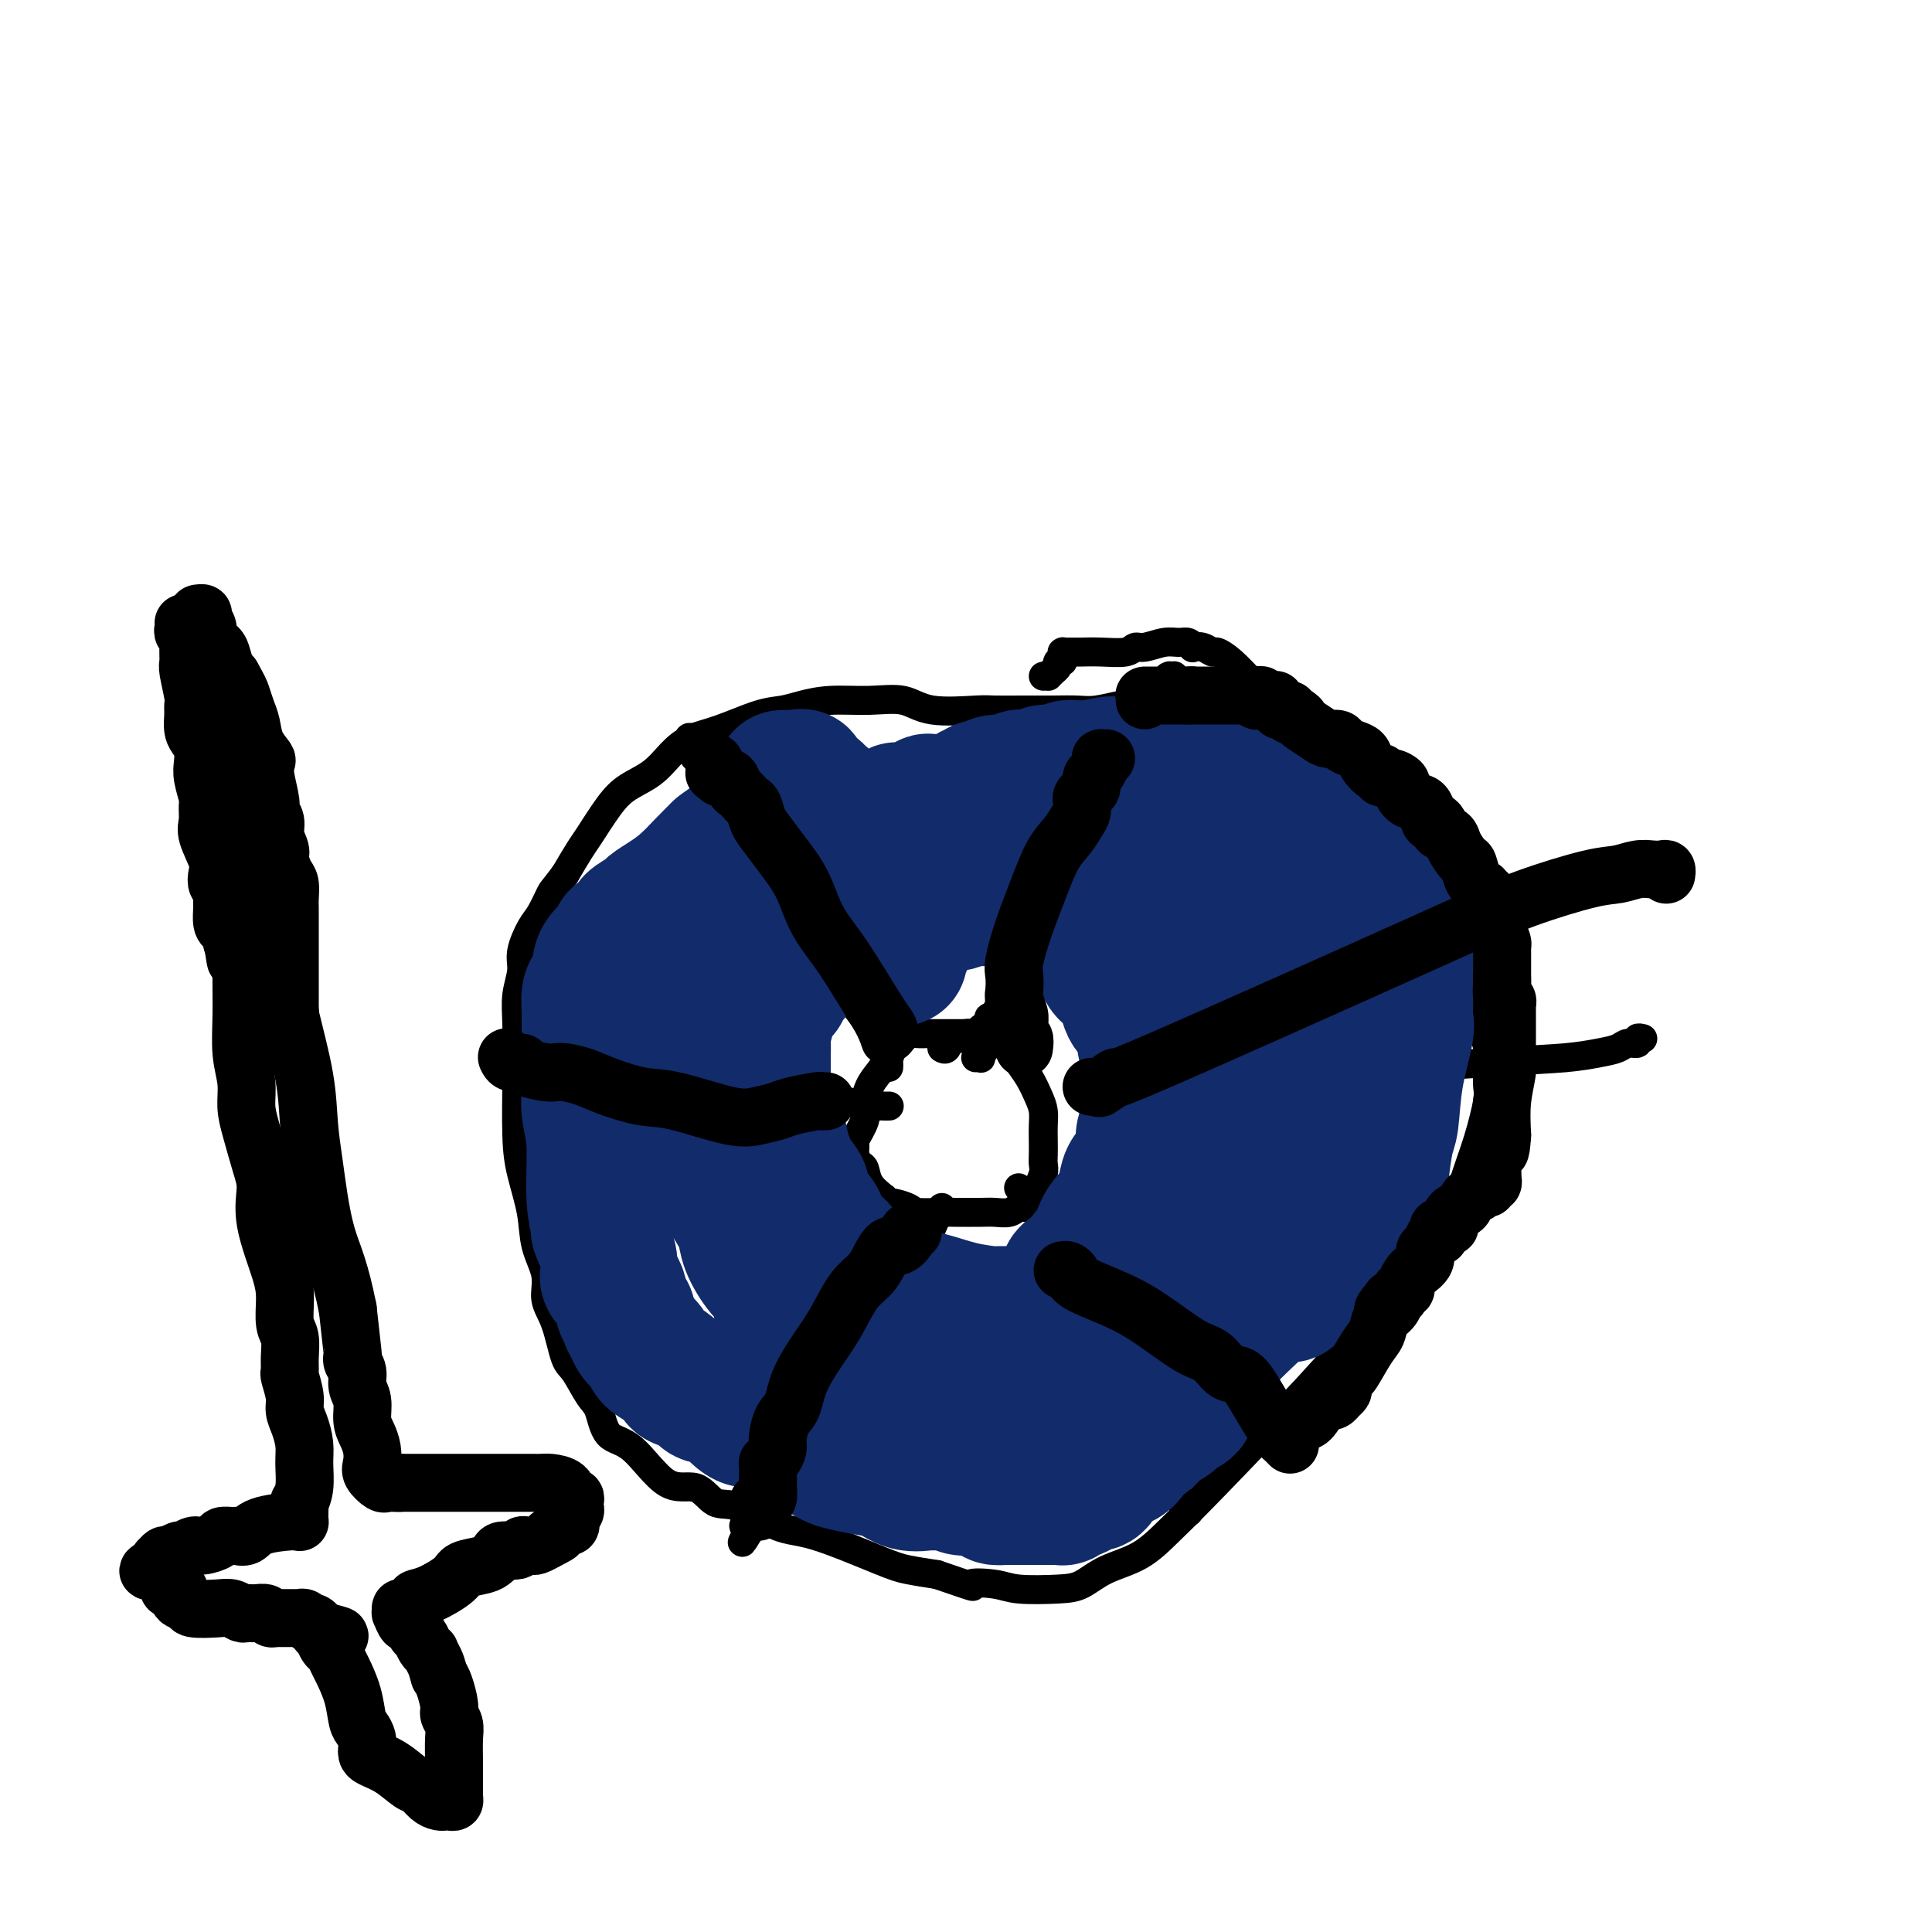
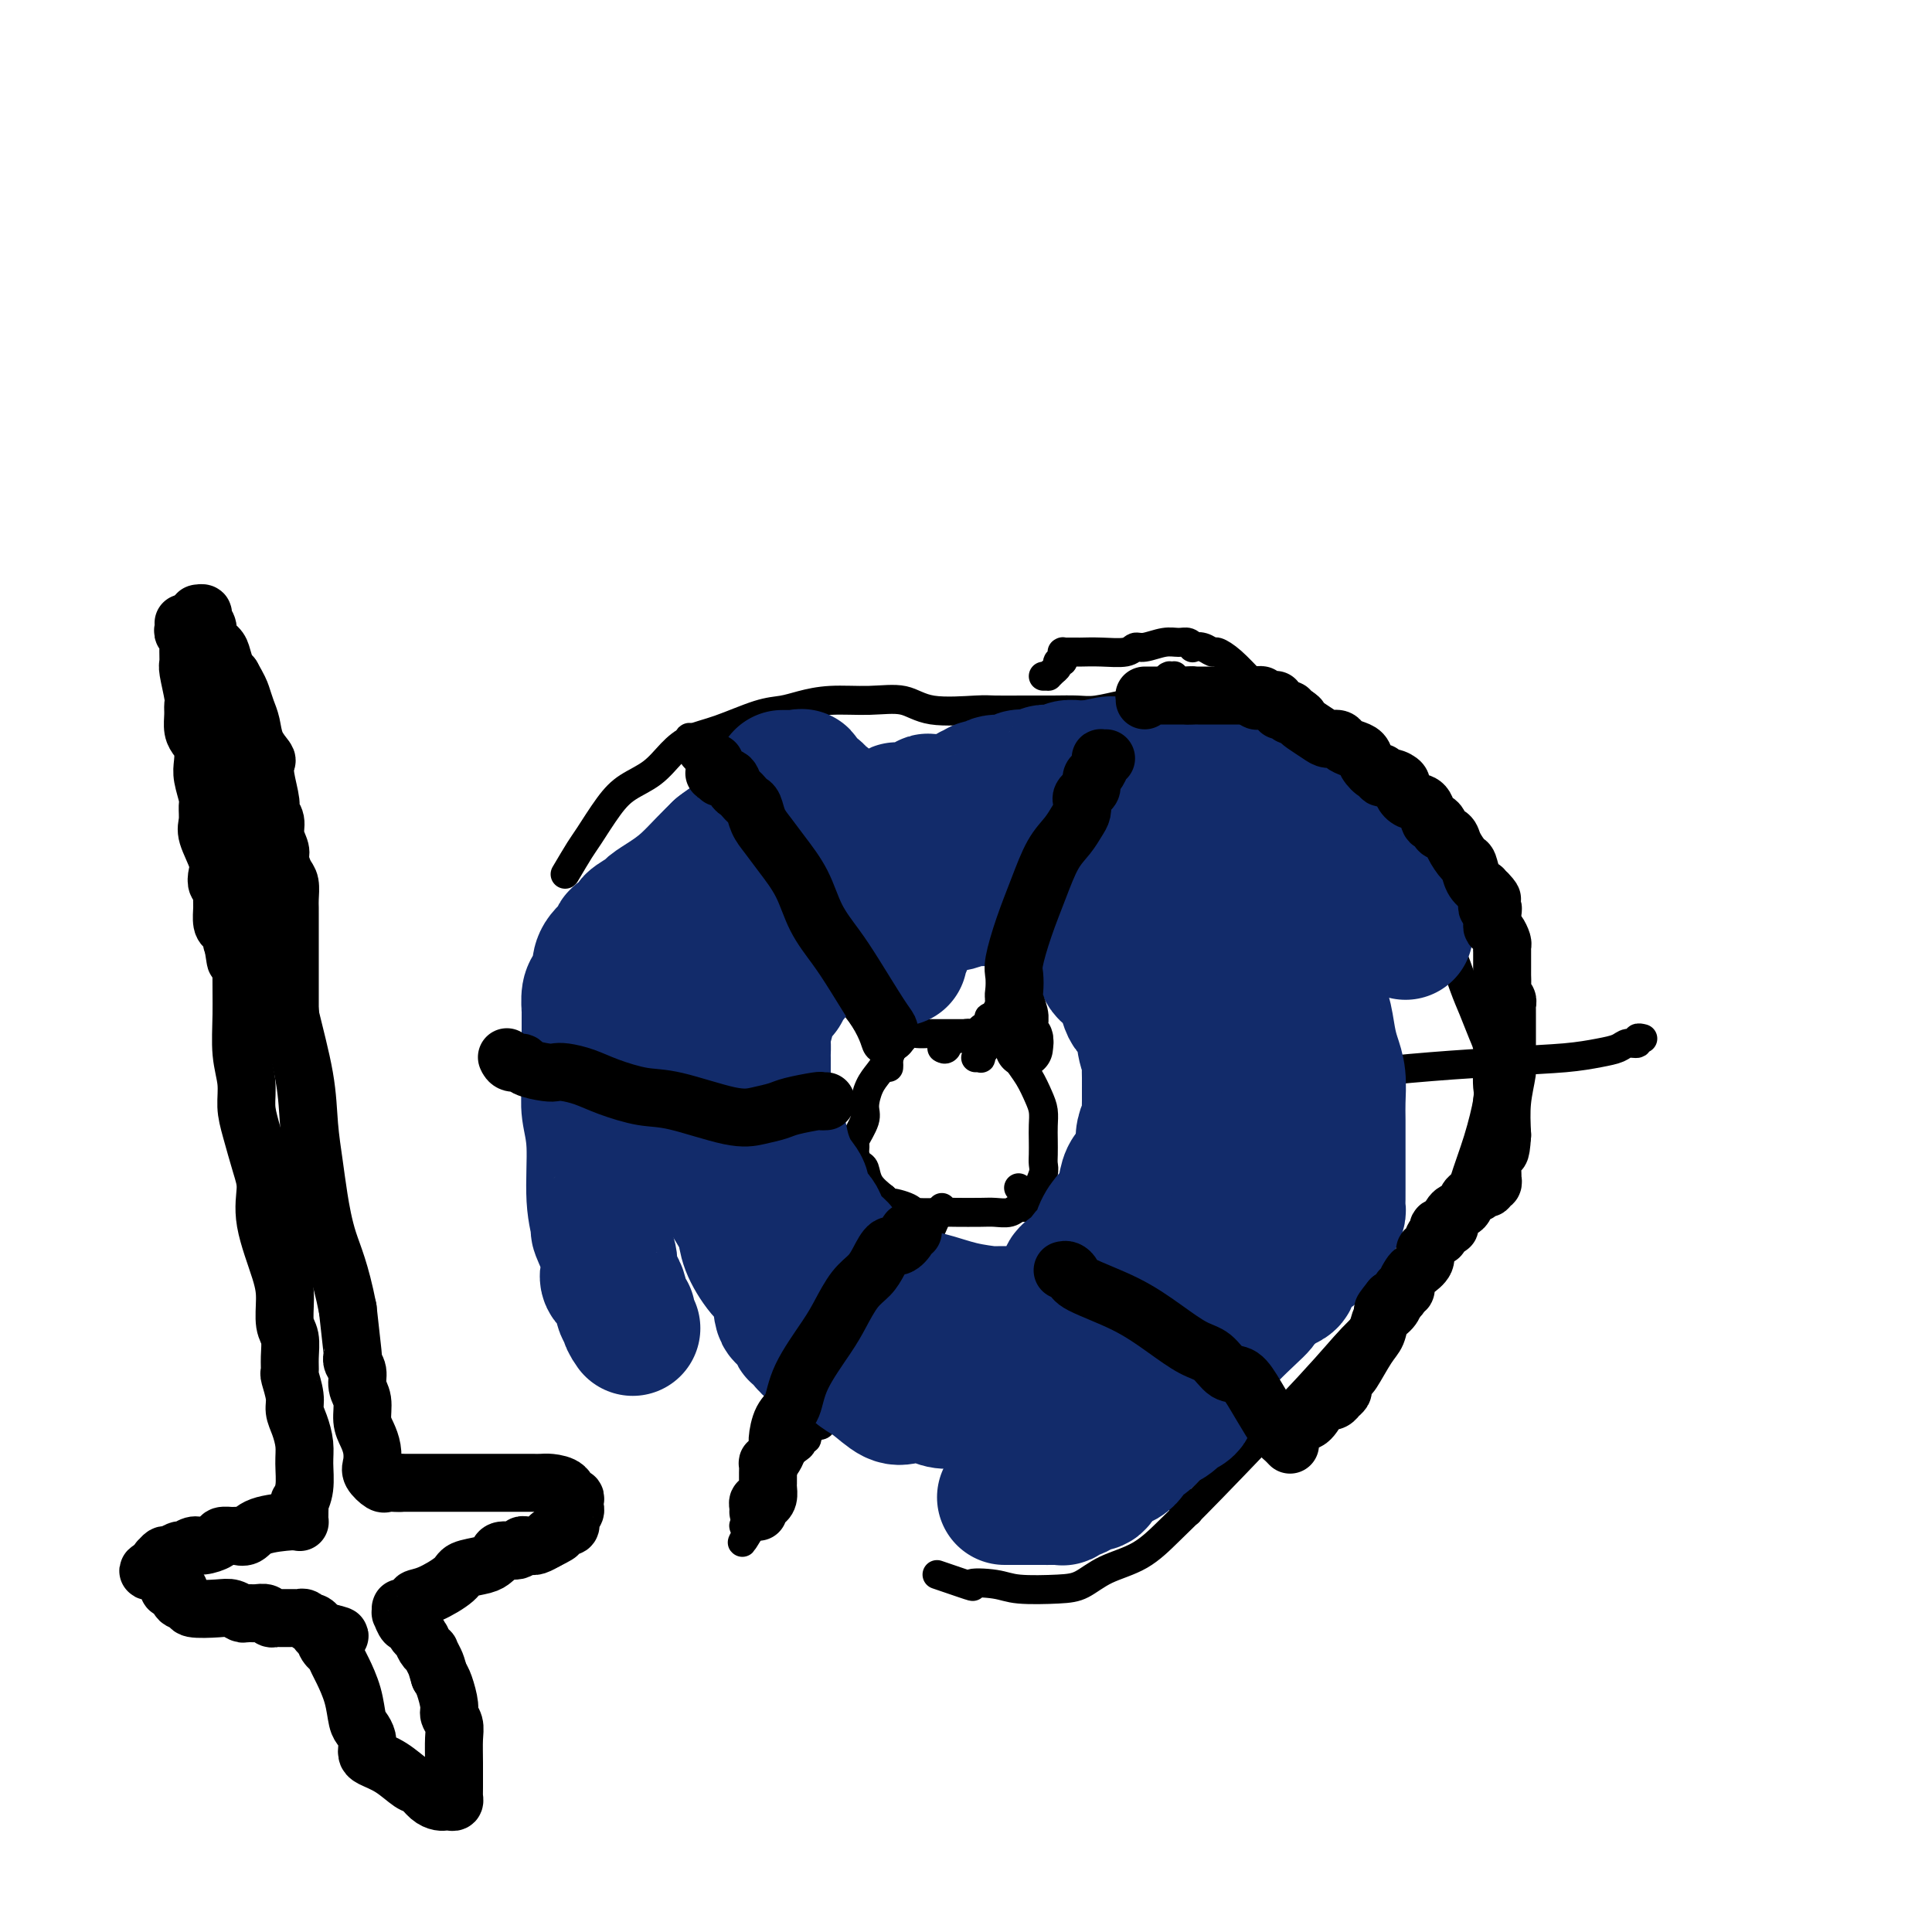
<svg xmlns="http://www.w3.org/2000/svg" viewBox="0 0 400 400" version="1.1">
  <g fill="none" stroke="#000000" stroke-width="6" stroke-linecap="round" stroke-linejoin="round">
    <path d="M242,147c0.089,-0.030 0.178,-0.061 0,0c-0.178,0.061 -0.623,0.212 -1,0c-0.377,-0.212 -0.686,-0.789 -1,-1c-0.314,-0.211 -0.634,-0.058 -1,0c-0.366,0.058 -0.779,0.019 -1,0c-0.221,-0.019 -0.249,-0.019 -1,0c-0.751,0.019 -2.226,0.058 -3,0c-0.774,-0.058 -0.848,-0.212 -2,0c-1.152,0.212 -3.383,0.789 -5,1c-1.617,0.211 -2.619,0.056 -4,0c-1.381,-0.056 -3.142,-0.013 -5,0c-1.858,0.013 -3.814,-0.004 -6,0c-2.186,0.004 -4.602,0.029 -6,0c-1.398,-0.029 -1.779,-0.114 -4,0c-2.221,0.114 -6.281,0.426 -9,0c-2.719,-0.426 -4.096,-1.589 -6,-2c-1.904,-0.411 -4.337,-0.071 -7,0c-2.663,0.071 -5.558,-0.129 -8,0c-2.442,0.129 -4.432,0.586 -6,1c-1.568,0.414 -2.716,0.784 -4,1c-1.284,0.216 -2.705,0.277 -5,1c-2.295,0.723 -5.464,2.108 -8,3c-2.536,0.892 -4.438,1.292 -6,2c-1.562,0.708 -2.782,1.723 -4,3c-1.218,1.277 -2.433,2.815 -4,4c-1.567,1.185 -3.486,2.016 -5,3c-1.514,0.984 -2.622,2.119 -4,4c-1.378,1.881 -3.025,4.506 -4,6c-0.975,1.494 -1.279,1.855 -2,3c-0.721,1.145 -1.861,3.072 -3,5" />
-     <path d="M117,181c-2.593,3.478 -2.575,3.174 -3,4c-0.425,0.826 -1.295,2.782 -2,4c-0.705,1.218 -1.247,1.698 -2,3c-0.753,1.302 -1.719,3.427 -2,5c-0.281,1.573 0.121,2.595 0,4c-0.121,1.405 -0.765,3.192 -1,5c-0.235,1.808 -0.061,3.635 0,6c0.061,2.365 0.009,5.267 0,7c-0.009,1.733 0.024,2.296 0,5c-0.024,2.704 -0.103,7.548 0,11c0.103,3.452 0.390,5.511 1,8c0.610,2.489 1.542,5.407 2,8c0.458,2.593 0.440,4.859 1,7c0.560,2.141 1.696,4.156 2,6c0.304,1.844 -0.224,3.516 0,5c0.224,1.484 1.201,2.779 2,5c0.799,2.221 1.419,5.369 2,7c0.581,1.631 1.121,1.744 2,3c0.879,1.256 2.095,3.655 3,5c0.905,1.345 1.498,1.636 2,3c0.502,1.364 0.913,3.803 2,5c1.087,1.197 2.850,1.154 5,3c2.150,1.846 4.689,5.581 7,7c2.311,1.419 4.395,0.523 6,1c1.605,0.477 2.729,2.327 4,3c1.271,0.673 2.687,0.169 5,1c2.313,0.831 5.523,2.996 8,4c2.477,1.004 4.221,0.846 8,2c3.779,1.154 9.594,3.618 13,5c3.406,1.382 4.402,1.680 6,2c1.598,0.320 3.799,0.660 6,1" />
    <path d="M194,326c9.996,3.408 6.988,2.429 7,2c0.012,-0.429 3.046,-0.306 5,0c1.954,0.306 2.828,0.796 5,1c2.172,0.204 5.640,0.120 8,0c2.360,-0.120 3.611,-0.278 5,-1c1.389,-0.722 2.916,-2.008 5,-3c2.084,-0.992 4.725,-1.690 7,-3c2.275,-1.310 4.185,-3.232 6,-5c1.815,-1.768 3.534,-3.381 9,-9c5.466,-5.619 14.679,-15.244 20,-21c5.321,-5.756 6.751,-7.642 9,-10c2.249,-2.358 5.316,-5.187 8,-8c2.684,-2.813 4.986,-5.611 7,-8c2.014,-2.389 3.741,-4.368 5,-7c1.259,-2.632 2.050,-5.918 3,-9c0.950,-3.082 2.059,-5.960 3,-9c0.941,-3.040 1.714,-6.244 2,-8c0.286,-1.756 0.085,-2.066 0,-3c-0.085,-0.934 -0.052,-2.493 0,-4c0.052,-1.507 0.124,-2.963 0,-4c-0.124,-1.037 -0.444,-1.657 -1,-3c-0.556,-1.343 -1.348,-3.411 -2,-5c-0.652,-1.589 -1.164,-2.700 -2,-5c-0.836,-2.300 -1.995,-5.791 -3,-8c-1.005,-2.209 -1.856,-3.138 -3,-5c-1.144,-1.862 -2.583,-4.658 -4,-7c-1.417,-2.342 -2.813,-4.230 -4,-6c-1.187,-1.770 -2.163,-3.423 -3,-5c-0.837,-1.577 -1.533,-3.078 -3,-5c-1.467,-1.922 -3.705,-4.263 -5,-6c-1.295,-1.737 -1.648,-2.868 -2,-4" />
    <path d="M276,158c-4.414,-6.503 -3.450,-3.761 -4,-4c-0.550,-0.239 -2.615,-3.461 -4,-5c-1.385,-1.539 -2.091,-1.397 -3,-2c-0.909,-0.603 -2.022,-1.950 -3,-3c-0.978,-1.050 -1.823,-1.802 -3,-3c-1.177,-1.198 -2.687,-2.843 -4,-4c-1.313,-1.157 -2.428,-1.826 -3,-2c-0.572,-0.174 -0.600,0.146 -1,0c-0.400,-0.146 -1.170,-0.757 -2,-1c-0.830,-0.243 -1.719,-0.119 -2,0c-0.281,0.119 0.045,0.232 0,0c-0.045,-0.232 -0.460,-0.809 -1,-1c-0.540,-0.191 -1.206,0.005 -2,0c-0.794,-0.005 -1.716,-0.212 -3,0c-1.284,0.212 -2.929,0.841 -4,1c-1.071,0.159 -1.567,-0.154 -2,0c-0.433,0.154 -0.803,0.773 -2,1c-1.197,0.227 -3.220,0.061 -5,0c-1.780,-0.061 -3.318,-0.016 -4,0c-0.682,0.016 -0.508,0.005 -1,0c-0.492,-0.005 -1.648,-0.002 -2,0c-0.352,0.002 0.102,0.003 0,0c-0.102,-0.003 -0.758,-0.011 -1,0c-0.242,0.011 -0.069,0.041 0,0c0.069,-0.041 0.034,-0.152 0,0c-0.034,0.152 -0.065,0.566 0,1c0.065,0.434 0.227,0.887 0,1c-0.227,0.113 -0.844,-0.114 -1,0c-0.156,0.114 0.150,0.569 0,1c-0.150,0.431 -0.757,0.837 -1,1c-0.243,0.163 -0.121,0.081 0,0" />
    <path d="M218,139c-0.707,0.845 -0.973,0.959 -1,1c-0.027,0.041 0.185,0.011 0,0c-0.185,-0.011 -0.767,-0.003 -1,0c-0.233,0.003 -0.116,0.002 0,0" />
    <path d="M213,219c-0.300,-0.334 -0.600,-0.668 -1,-1c-0.400,-0.332 -0.898,-0.663 -1,-1c-0.102,-0.337 0.194,-0.679 0,-1c-0.194,-0.321 -0.876,-0.622 -1,-1c-0.124,-0.378 0.310,-0.833 0,-1c-0.310,-0.167 -1.366,-0.045 -2,0c-0.634,0.045 -0.848,0.012 -1,0c-0.152,-0.012 -0.243,-0.003 -1,0c-0.757,0.003 -2.181,0.001 -3,0c-0.819,-0.001 -1.034,0.000 -2,0c-0.966,-0.000 -2.682,-0.001 -4,0c-1.318,0.001 -2.238,0.005 -3,0c-0.762,-0.005 -1.365,-0.017 -2,0c-0.635,0.017 -1.301,0.063 -2,0c-0.699,-0.063 -1.429,-0.236 -2,0c-0.571,0.236 -0.982,0.882 -1,1c-0.018,0.118 0.357,-0.290 0,0c-0.357,0.290 -1.445,1.278 -2,2c-0.555,0.722 -0.578,1.178 -1,2c-0.422,0.822 -1.245,2.010 -2,3c-0.755,0.990 -1.442,1.780 -2,3c-0.558,1.220 -0.987,2.868 -1,4c-0.013,1.132 0.392,1.746 0,3c-0.392,1.254 -1.580,3.146 -2,4c-0.420,0.854 -0.073,0.668 0,1c0.073,0.332 -0.130,1.180 0,2c0.130,0.820 0.591,1.612 1,2c0.409,0.388 0.764,0.374 1,1c0.236,0.626 0.353,1.893 1,3c0.647,1.107 1.823,2.053 3,3" />
    <path d="M183,248c0.925,2.038 0.237,1.135 1,1c0.763,-0.135 2.977,0.500 4,1c1.023,0.500 0.853,0.866 2,1c1.147,0.134 3.609,0.037 5,0c1.391,-0.037 1.709,-0.014 3,0c1.291,0.014 3.554,0.019 5,0c1.446,-0.019 2.075,-0.061 3,0c0.925,0.061 2.147,0.224 3,0c0.853,-0.224 1.338,-0.836 2,-1c0.662,-0.164 1.502,0.118 2,0c0.498,-0.118 0.655,-0.637 1,-1c0.345,-0.363 0.877,-0.572 1,-1c0.123,-0.428 -0.163,-1.076 0,-2c0.163,-0.924 0.776,-2.123 1,-3c0.224,-0.877 0.061,-1.431 0,-2c-0.061,-0.569 -0.019,-1.151 0,-2c0.019,-0.849 0.014,-1.963 0,-3c-0.014,-1.037 -0.036,-1.998 0,-3c0.036,-1.002 0.129,-2.046 0,-3c-0.129,-0.954 -0.481,-1.816 -1,-3c-0.519,-1.184 -1.204,-2.688 -2,-4c-0.796,-1.312 -1.701,-2.433 -2,-3c-0.299,-0.567 0.008,-0.582 0,-1c-0.008,-0.418 -0.332,-1.239 -1,-2c-0.668,-0.761 -1.682,-1.461 -2,-2c-0.318,-0.539 0.058,-0.915 0,-1c-0.058,-0.085 -0.552,0.122 -1,0c-0.448,-0.122 -0.851,-0.571 -1,-1c-0.149,-0.429 -0.042,-0.837 0,-1c0.042,-0.163 0.021,-0.082 0,0" />
    <path d="M206,212c-1.804,-2.773 -1.313,-0.706 -1,0c0.313,0.706 0.450,0.050 0,0c-0.450,-0.050 -1.486,0.506 -2,1c-0.514,0.494 -0.505,0.924 -1,1c-0.495,0.076 -1.495,-0.204 -2,0c-0.505,0.204 -0.514,0.892 -1,1c-0.486,0.108 -1.450,-0.363 -2,0c-0.550,0.363 -0.687,1.559 -1,2c-0.313,0.441 -0.804,0.126 -1,0c-0.196,-0.126 -0.098,-0.063 0,0" />
    <path d="M202,219c0.415,-0.030 0.829,-0.060 1,0c0.171,0.060 0.097,0.209 0,0c-0.097,-0.209 -0.218,-0.777 0,-1c0.218,-0.223 0.776,-0.101 1,-1c0.224,-0.899 0.113,-2.818 2,-7c1.887,-4.182 5.773,-10.627 9,-18c3.227,-7.373 5.796,-15.674 8,-21c2.204,-5.326 4.042,-7.676 5,-9c0.958,-1.324 1.037,-1.622 2,-3c0.963,-1.378 2.812,-3.837 4,-6c1.188,-2.163 1.716,-4.030 3,-6c1.284,-1.970 3.324,-4.045 4,-5c0.676,-0.955 -0.011,-0.792 0,-1c0.011,-0.208 0.721,-0.789 1,-1c0.279,-0.211 0.127,-0.053 0,0c-0.127,0.053 -0.230,0.000 0,0c0.230,-0.000 0.794,0.051 1,0c0.206,-0.051 0.056,-0.206 0,0c-0.056,0.206 -0.016,0.773 0,1c0.016,0.227 0.008,0.113 0,0" />
    <path d="M228,229c0.475,-0.000 0.950,-0.000 1,0c0.050,0.000 -0.326,0.001 0,0c0.326,-0.001 1.352,-0.004 2,0c0.648,0.004 0.917,0.015 2,0c1.083,-0.015 2.980,-0.055 5,0c2.020,0.055 4.163,0.204 6,0c1.837,-0.204 3.368,-0.762 7,-1c3.632,-0.238 9.367,-0.158 13,-1c3.633,-0.842 5.165,-2.607 13,-4c7.835,-1.393 21.971,-2.416 31,-3c9.029,-0.584 12.949,-0.730 16,-1c3.051,-0.270 5.233,-0.665 7,-1c1.767,-0.335 3.118,-0.612 4,-1c0.882,-0.388 1.294,-0.889 2,-1c0.706,-0.111 1.705,0.166 2,0c0.295,-0.166 -0.113,-0.775 0,-1c0.113,-0.225 0.747,-0.064 1,0c0.253,0.064 0.127,0.032 0,0" />
    <path d="M211,246c-0.102,-0.072 -0.204,-0.144 0,0c0.204,0.144 0.714,0.504 2,2c1.286,1.496 3.349,4.127 5,6c1.651,1.873 2.888,2.989 4,5c1.112,2.011 2.097,4.917 3,7c0.903,2.083 1.724,3.344 3,5c1.276,1.656 3.007,3.706 4,6c0.993,2.294 1.249,4.831 2,8c0.751,3.169 1.998,6.970 3,9c1.002,2.030 1.760,2.291 2,3c0.240,0.709 -0.038,1.867 0,3c0.038,1.133 0.392,2.240 1,3c0.608,0.760 1.468,1.173 2,2c0.532,0.827 0.735,2.068 1,3c0.265,0.932 0.593,1.556 1,2c0.407,0.444 0.894,0.707 1,1c0.106,0.293 -0.167,0.615 0,1c0.167,0.385 0.776,0.835 1,1c0.224,0.165 0.064,0.047 0,0c-0.064,-0.047 -0.032,-0.024 0,0" />
    <path d="M195,250c0.093,0.347 0.186,0.695 0,1c-0.186,0.305 -0.650,0.568 -1,1c-0.350,0.432 -0.587,1.032 -1,2c-0.413,0.968 -1.002,2.303 -2,4c-0.998,1.697 -2.406,3.757 -3,5c-0.594,1.243 -0.375,1.670 -1,3c-0.625,1.330 -2.092,3.563 -3,5c-0.908,1.437 -1.255,2.080 -2,3c-0.745,0.920 -1.888,2.119 -3,4c-1.112,1.881 -2.193,4.445 -3,6c-0.807,1.555 -1.339,2.102 -2,3c-0.661,0.898 -1.449,2.149 -2,3c-0.551,0.851 -0.865,1.304 -1,2c-0.135,0.696 -0.093,1.637 0,2c0.093,0.363 0.236,0.149 0,0c-0.236,-0.149 -0.850,-0.233 -1,0c-0.150,0.233 0.166,0.783 0,1c-0.166,0.217 -0.814,0.101 -1,0c-0.186,-0.101 0.090,-0.185 0,0c-0.090,0.185 -0.545,0.641 -1,1c-0.455,0.359 -0.908,0.620 -1,1c-0.092,0.380 0.179,0.877 0,1c-0.179,0.123 -0.808,-0.130 -1,0c-0.192,0.130 0.053,0.643 0,1c-0.053,0.357 -0.403,0.560 -1,1c-0.597,0.440 -1.442,1.118 -2,2c-0.558,0.882 -0.830,1.968 -1,3c-0.170,1.032 -0.238,2.009 -1,3c-0.762,0.991 -2.218,1.998 -3,3c-0.782,1.002 -0.891,2.001 -1,3" />
    <path d="M157,314c-6.061,10.067 -2.212,3.233 -1,1c1.212,-2.233 -0.211,0.134 -1,1c-0.789,0.866 -0.943,0.232 -1,0c-0.057,-0.232 -0.015,-0.063 0,0c0.015,0.063 0.004,0.018 0,0c-0.004,-0.018 -0.002,-0.009 0,0" />
-     <path d="M184,229c0.100,-0.002 0.200,-0.005 0,0c-0.200,0.005 -0.700,0.017 -1,0c-0.300,-0.017 -0.398,-0.063 -1,0c-0.602,0.063 -1.706,0.235 -3,0c-1.294,-0.235 -2.776,-0.876 -4,-1c-1.224,-0.124 -2.190,0.268 -4,0c-1.810,-0.268 -4.464,-1.196 -7,-2c-2.536,-0.804 -4.953,-1.482 -7,-2c-2.047,-0.518 -3.724,-0.875 -5,-1c-1.276,-0.125 -2.150,-0.020 -4,0c-1.850,0.020 -4.674,-0.047 -6,0c-1.326,0.047 -1.153,0.209 -2,0c-0.847,-0.209 -2.713,-0.788 -4,-1c-1.287,-0.212 -1.996,-0.057 -3,0c-1.004,0.057 -2.305,0.015 -4,0c-1.695,-0.015 -3.786,-0.004 -5,0c-1.214,0.004 -1.551,0.001 -2,0c-0.449,-0.001 -1.008,-0.000 -2,0c-0.992,0.000 -2.415,0.000 -3,0c-0.585,-0.000 -0.331,-0.000 -1,0c-0.669,0.000 -2.259,0.000 -3,0c-0.741,-0.000 -0.632,-0.000 -1,0c-0.368,0.000 -1.213,0.000 -2,0c-0.787,-0.000 -1.517,-0.000 -2,0c-0.483,0.000 -0.718,0.000 -1,0c-0.282,-0.000 -0.612,-0.000 -1,0c-0.388,0.000 -0.835,0.000 -1,0c-0.165,-0.000 -0.047,-0.000 0,0c0.047,0.000 0.024,0.000 0,0" />
    <path d="M184,221c0.015,-0.334 0.030,-0.668 0,-1c-0.030,-0.332 -0.104,-0.661 0,-1c0.104,-0.339 0.386,-0.689 0,-1c-0.386,-0.311 -1.439,-0.583 -2,-1c-0.561,-0.417 -0.628,-0.980 -1,-2c-0.372,-1.020 -1.049,-2.499 -2,-4c-0.951,-1.501 -2.176,-3.024 -4,-5c-1.824,-1.976 -4.247,-4.405 -6,-7c-1.753,-2.595 -2.837,-5.357 -4,-7c-1.163,-1.643 -2.405,-2.166 -3,-3c-0.595,-0.834 -0.542,-1.977 -1,-3c-0.458,-1.023 -1.428,-1.925 -2,-3c-0.572,-1.075 -0.745,-2.322 -1,-3c-0.255,-0.678 -0.593,-0.785 -1,-1c-0.407,-0.215 -0.884,-0.536 -1,-1c-0.116,-0.464 0.127,-1.071 0,-2c-0.127,-0.929 -0.625,-2.181 -1,-3c-0.375,-0.819 -0.626,-1.204 -1,-2c-0.374,-0.796 -0.870,-2.002 -1,-3c-0.130,-0.998 0.106,-1.787 0,-2c-0.106,-0.213 -0.554,0.149 -1,0c-0.446,-0.149 -0.889,-0.808 -1,-1c-0.111,-0.192 0.110,0.085 0,0c-0.110,-0.085 -0.552,-0.530 -1,-1c-0.448,-0.470 -0.904,-0.965 -1,-1c-0.096,-0.035 0.167,0.390 0,0c-0.167,-0.390 -0.766,-1.593 -1,-2c-0.234,-0.407 -0.104,-0.016 0,0c0.104,0.016 0.182,-0.342 0,-1c-0.182,-0.658 -0.623,-1.617 -1,-2c-0.377,-0.383 -0.688,-0.192 -1,0" />
    <path d="M146,158c-6.045,-9.973 -2.156,-3.405 -1,-1c1.156,2.405 -0.419,0.648 -1,0c-0.581,-0.648 -0.166,-0.185 0,0c0.166,0.185 0.083,0.093 0,0" />
  </g>
  <g fill="none" stroke="#122B6A" stroke-width="28" stroke-linecap="round" stroke-linejoin="round">
    <path d="M162,161c0.304,0.000 0.607,0.001 1,0c0.393,-0.001 0.875,-0.002 1,0c0.125,0.002 -0.106,0.008 0,0c0.106,-0.008 0.548,-0.031 1,0c0.452,0.031 0.913,0.117 1,0c0.087,-0.117 -0.202,-0.435 0,0c0.202,0.435 0.894,1.624 1,2c0.106,0.376 -0.374,-0.061 0,0c0.374,0.061 1.602,0.618 2,1c0.398,0.382 -0.034,0.587 0,1c0.034,0.413 0.534,1.033 1,1c0.466,-0.033 0.900,-0.720 1,0c0.100,0.720 -0.132,2.849 0,4c0.132,1.151 0.628,1.326 1,2c0.372,0.674 0.621,1.846 1,3c0.379,1.154 0.889,2.288 1,3c0.111,0.712 -0.178,1.000 0,1c0.178,-0.000 0.824,-0.289 1,0c0.176,0.289 -0.118,1.156 0,2c0.118,0.844 0.647,1.664 1,2c0.353,0.336 0.528,0.189 1,1c0.472,0.811 1.241,2.581 2,4c0.759,1.419 1.510,2.488 2,3c0.490,0.512 0.720,0.467 1,1c0.280,0.533 0.610,1.646 1,2c0.390,0.354 0.839,-0.049 1,0c0.161,0.049 0.033,0.549 0,1c-0.033,0.451 0.030,0.852 0,1c-0.030,0.148 -0.151,0.042 0,0c0.151,-0.042 0.576,-0.021 1,0" />
    <path d="M185,196c2.487,4.796 0.705,1.285 0,0c-0.705,-1.285 -0.332,-0.343 0,0c0.332,0.343 0.625,0.086 1,0c0.375,-0.086 0.833,-0.002 1,0c0.167,0.002 0.044,-0.078 0,0c-0.044,0.078 -0.010,0.315 0,0c0.010,-0.315 -0.005,-1.181 0,-2c0.005,-0.819 0.030,-1.592 0,-2c-0.030,-0.408 -0.113,-0.451 0,-1c0.113,-0.549 0.424,-1.603 0,-3c-0.424,-1.397 -1.581,-3.135 -2,-4c-0.419,-0.865 -0.098,-0.856 0,-1c0.098,-0.144 -0.026,-0.441 0,-1c0.026,-0.559 0.203,-1.378 0,-2c-0.203,-0.622 -0.786,-1.046 -1,-1c-0.214,0.046 -0.057,0.561 0,0c0.057,-0.561 0.015,-2.196 0,-3c-0.015,-0.804 -0.004,-0.775 0,-1c0.004,-0.225 0.001,-0.705 0,-1c-0.001,-0.295 -0.000,-0.405 0,-1c0.000,-0.595 0.000,-1.676 0,-2c-0.000,-0.324 -0.001,0.109 0,0c0.001,-0.109 0.004,-0.761 0,-1c-0.004,-0.239 -0.015,-0.064 0,0c0.015,0.064 0.056,0.017 0,0c-0.056,-0.017 -0.207,-0.005 0,0c0.207,0.005 0.774,0.001 1,0c0.226,-0.001 0.113,-0.001 0,0" />
    <path d="M185,170c0.449,-4.188 1.572,-1.657 2,-1c0.428,0.657 0.160,-0.560 0,-1c-0.160,-0.440 -0.211,-0.103 0,0c0.211,0.103 0.683,-0.029 1,0c0.317,0.029 0.479,0.218 1,0c0.521,-0.218 1.400,-0.843 2,-1c0.600,-0.157 0.920,0.154 1,0c0.080,-0.154 -0.082,-0.772 0,-1c0.082,-0.228 0.407,-0.065 1,0c0.593,0.065 1.454,0.033 2,0c0.546,-0.033 0.776,-0.065 1,0c0.224,0.065 0.442,0.227 1,0c0.558,-0.227 1.455,-0.844 2,-1c0.545,-0.156 0.736,0.150 1,0c0.264,-0.150 0.600,-0.757 1,-1c0.400,-0.243 0.863,-0.122 1,0c0.137,0.122 -0.054,0.244 0,0c0.054,-0.244 0.353,-0.854 1,-1c0.647,-0.146 1.643,0.171 2,0c0.357,-0.171 0.074,-0.829 1,-1c0.926,-0.171 3.059,0.147 4,0c0.941,-0.147 0.689,-0.758 1,-1c0.311,-0.242 1.187,-0.117 2,0c0.813,0.117 1.565,0.224 2,0c0.435,-0.224 0.554,-0.778 1,-1c0.446,-0.222 1.218,-0.112 2,0c0.782,0.112 1.574,0.226 2,0c0.426,-0.226 0.485,-0.793 1,-1c0.515,-0.207 1.485,-0.056 2,0c0.515,0.056 0.576,0.016 1,0c0.424,-0.016 1.212,-0.008 2,0" />
    <path d="M226,159c6.826,-1.685 3.390,-0.399 3,0c-0.390,0.399 2.266,-0.090 4,0c1.734,0.090 2.544,0.760 3,1c0.456,0.240 0.556,0.050 1,0c0.444,-0.050 1.231,0.038 2,0c0.769,-0.038 1.519,-0.204 2,0c0.481,0.204 0.691,0.776 1,1c0.309,0.224 0.715,0.099 1,0c0.285,-0.099 0.448,-0.171 1,0c0.552,0.171 1.492,0.585 2,1c0.508,0.415 0.583,0.832 1,1c0.417,0.168 1.176,0.087 2,0c0.824,-0.087 1.713,-0.181 2,0c0.287,0.181 -0.029,0.638 0,1c0.029,0.362 0.403,0.631 1,1c0.597,0.369 1.416,0.838 2,1c0.584,0.162 0.931,0.015 1,0c0.069,-0.015 -0.140,0.100 0,0c0.140,-0.100 0.630,-0.416 1,0c0.370,0.416 0.621,1.566 1,2c0.379,0.434 0.885,0.154 1,0c0.115,-0.154 -0.162,-0.181 0,0c0.162,0.181 0.761,0.569 1,1c0.239,0.431 0.117,0.903 0,1c-0.117,0.097 -0.228,-0.183 0,0c0.228,0.183 0.797,0.827 1,1c0.203,0.173 0.041,-0.125 0,0c-0.041,0.125 0.041,0.673 0,1c-0.041,0.327 -0.203,0.434 0,1c0.203,0.566 0.772,1.590 1,2c0.228,0.410 0.114,0.205 0,0" />
    <path d="M261,175c2.078,2.094 1.274,1.331 1,1c-0.274,-0.331 -0.017,-0.228 0,0c0.017,0.228 -0.206,0.582 0,1c0.206,0.418 0.840,0.900 1,1c0.160,0.100 -0.154,-0.180 0,0c0.154,0.180 0.777,0.822 1,1c0.223,0.178 0.046,-0.106 0,0c-0.046,0.106 0.039,0.602 0,1c-0.039,0.398 -0.203,0.698 0,1c0.203,0.302 0.772,0.606 1,1c0.228,0.394 0.114,0.878 0,1c-0.114,0.122 -0.228,-0.117 0,0c0.228,0.117 0.797,0.589 1,1c0.203,0.411 0.040,0.761 0,1c-0.040,0.239 0.042,0.365 0,1c-0.042,0.635 -0.207,1.777 0,2c0.207,0.223 0.787,-0.473 1,0c0.213,0.473 0.061,2.114 0,3c-0.061,0.886 -0.030,1.015 0,1c0.030,-0.015 0.061,-0.175 0,0c-0.061,0.175 -0.213,0.684 0,1c0.213,0.316 0.792,0.439 1,1c0.208,0.561 0.046,1.561 0,2c-0.046,0.439 0.026,0.317 0,1c-0.026,0.683 -0.148,2.172 0,3c0.148,0.828 0.565,0.995 1,1c0.435,0.005 0.886,-0.153 1,0c0.114,0.153 -0.110,0.615 0,1c0.110,0.385 0.555,0.692 1,1" />
    <path d="M271,203c1.790,4.509 1.264,1.780 1,1c-0.264,-0.780 -0.268,0.387 0,1c0.268,0.613 0.807,0.672 1,1c0.193,0.328 0.041,0.927 0,1c-0.041,0.073 0.030,-0.378 0,0c-0.030,0.378 -0.162,1.587 0,2c0.162,0.413 0.618,0.032 1,1c0.382,0.968 0.691,3.286 1,5c0.309,1.714 0.619,2.824 1,4c0.381,1.176 0.834,2.417 1,4c0.166,1.583 0.044,3.508 0,5c-0.044,1.492 -0.012,2.550 0,4c0.012,1.450 0.004,3.291 0,6c-0.004,2.709 -0.004,6.288 0,8c0.004,1.712 0.011,1.559 0,2c-0.011,0.441 -0.039,1.476 0,2c0.039,0.524 0.146,0.538 0,1c-0.146,0.462 -0.546,1.371 -1,2c-0.454,0.629 -0.963,0.977 -1,1c-0.037,0.023 0.398,-0.277 0,0c-0.398,0.277 -1.629,1.133 -2,2c-0.371,0.867 0.119,1.745 0,2c-0.119,0.255 -0.845,-0.115 -1,0c-0.155,0.115 0.262,0.713 0,1c-0.262,0.287 -1.201,0.263 -2,1c-0.799,0.737 -1.457,2.235 -2,3c-0.543,0.765 -0.972,0.796 -1,1c-0.028,0.204 0.343,0.580 0,1c-0.343,0.420 -1.400,0.882 -2,1c-0.600,0.118 -0.743,-0.109 -1,0c-0.257,0.109 -0.629,0.555 -1,1" />
    <path d="M263,267c-2.462,3.185 -1.616,2.646 -3,4c-1.384,1.354 -4.997,4.600 -7,7c-2.003,2.400 -2.397,3.952 -3,5c-0.603,1.048 -1.415,1.591 -2,2c-0.585,0.409 -0.942,0.682 -1,1c-0.058,0.318 0.183,0.680 0,1c-0.183,0.320 -0.789,0.598 -1,1c-0.211,0.402 -0.027,0.929 0,1c0.027,0.071 -0.104,-0.313 0,0c0.104,0.313 0.443,1.325 0,2c-0.443,0.675 -1.669,1.015 -2,1c-0.331,-0.015 0.234,-0.385 0,0c-0.234,0.385 -1.268,1.525 -2,2c-0.732,0.475 -1.162,0.286 -2,1c-0.838,0.714 -2.083,2.332 -3,3c-0.917,0.668 -1.507,0.385 -2,1c-0.493,0.615 -0.891,2.129 -2,3c-1.109,0.871 -2.931,1.099 -4,2c-1.069,0.901 -1.385,2.475 -2,3c-0.615,0.525 -1.528,0.001 -2,0c-0.472,-0.001 -0.503,0.522 -1,1c-0.497,0.478 -1.459,0.913 -2,1c-0.541,0.087 -0.660,-0.173 -1,0c-0.340,0.173 -0.901,0.778 -1,1c-0.099,0.222 0.265,0.059 0,0c-0.265,-0.059 -1.159,-0.016 -2,0c-0.841,0.016 -1.629,0.004 -2,0c-0.371,-0.004 -0.326,-0.001 -1,0c-0.674,0.001 -2.066,0.000 -3,0c-0.934,-0.000 -1.410,-0.000 -2,0c-0.590,0.000 -1.295,0.000 -2,0" />
-     <path d="M208,310c-3.215,0.297 -1.752,-0.460 -2,-1c-0.248,-0.540 -2.206,-0.863 -3,-1c-0.794,-0.137 -0.424,-0.090 -1,0c-0.576,0.090 -2.100,0.222 -3,0c-0.900,-0.222 -1.178,-0.798 -2,-1c-0.822,-0.202 -2.189,-0.029 -3,0c-0.811,0.029 -1.067,-0.086 -2,0c-0.933,0.086 -2.542,0.375 -4,0c-1.458,-0.375 -2.764,-1.412 -4,-2c-1.236,-0.588 -2.404,-0.725 -4,-1c-1.596,-0.275 -3.622,-0.687 -5,-1c-1.378,-0.313 -2.109,-0.526 -3,-1c-0.891,-0.474 -1.943,-1.208 -3,-2c-1.057,-0.792 -2.118,-1.641 -3,-2c-0.882,-0.359 -1.584,-0.229 -3,-1c-1.416,-0.771 -3.544,-2.444 -5,-3c-1.456,-0.556 -2.239,0.006 -3,0c-0.761,-0.006 -1.498,-0.580 -2,-1c-0.502,-0.420 -0.768,-0.685 -1,-1c-0.232,-0.315 -0.431,-0.680 -1,-1c-0.569,-0.320 -1.508,-0.597 -2,-1c-0.492,-0.403 -0.537,-0.933 -1,-1c-0.463,-0.067 -1.344,0.330 -2,0c-0.656,-0.330 -1.087,-1.387 -2,-2c-0.913,-0.613 -2.310,-0.783 -3,-1c-0.690,-0.217 -0.675,-0.481 -1,-1c-0.325,-0.519 -0.990,-1.294 -2,-2c-1.010,-0.706 -2.363,-1.344 -3,-2c-0.637,-0.656 -0.556,-1.330 -1,-2c-0.444,-0.670 -1.413,-1.334 -2,-2c-0.587,-0.666 -0.794,-1.333 -1,-2" />
    <path d="M131,275c-1.721,-2.379 -1.022,-2.825 -1,-3c0.022,-0.175 -0.633,-0.077 -1,-1c-0.367,-0.923 -0.446,-2.865 -1,-4c-0.554,-1.135 -1.583,-1.463 -2,-2c-0.417,-0.537 -0.221,-1.281 0,-2c0.221,-0.719 0.467,-1.412 0,-3c-0.467,-1.588 -1.645,-4.073 -2,-5c-0.355,-0.927 0.115,-0.298 0,-1c-0.115,-0.702 -0.815,-2.737 -1,-6c-0.185,-3.263 0.147,-7.756 0,-11c-0.147,-3.244 -0.771,-5.241 -1,-7c-0.229,-1.759 -0.061,-3.281 0,-5c0.061,-1.719 0.017,-3.635 0,-5c-0.017,-1.365 -0.005,-2.180 0,-3c0.005,-0.820 0.004,-1.647 0,-3c-0.004,-1.353 -0.012,-3.233 0,-4c0.012,-0.767 0.042,-0.420 0,-1c-0.042,-0.580 -0.157,-2.085 0,-3c0.157,-0.915 0.585,-1.238 1,-2c0.415,-0.762 0.817,-1.962 1,-3c0.183,-1.038 0.147,-1.912 1,-3c0.853,-1.088 2.593,-2.389 3,-3c0.407,-0.611 -0.520,-0.530 0,-1c0.520,-0.470 2.487,-1.490 3,-2c0.513,-0.510 -0.429,-0.509 0,-1c0.429,-0.491 2.229,-1.475 3,-2c0.771,-0.525 0.513,-0.591 1,-1c0.487,-0.409 1.718,-1.161 3,-2c1.282,-0.839 2.614,-1.764 4,-3c1.386,-1.236 2.824,-2.782 4,-4c1.176,-1.218 2.088,-2.109 3,-3" />
    <path d="M149,176c4.457,-3.525 3.599,-1.337 4,-1c0.401,0.337 2.060,-1.178 3,-2c0.940,-0.822 1.160,-0.952 2,-1c0.840,-0.048 2.301,-0.014 3,0c0.699,0.014 0.637,0.007 1,0c0.363,-0.007 1.153,-0.016 2,0c0.847,0.016 1.753,0.056 2,0c0.247,-0.056 -0.164,-0.208 0,0c0.164,0.208 0.905,0.778 2,1c1.095,0.222 2.546,0.098 3,0c0.454,-0.098 -0.089,-0.169 0,0c0.089,0.169 0.809,0.579 1,1c0.191,0.421 -0.149,0.854 0,1c0.149,0.146 0.786,0.005 1,0c0.214,-0.005 0.004,0.127 0,0c-0.004,-0.127 0.197,-0.511 0,0c-0.197,0.511 -0.793,1.919 -1,3c-0.207,1.081 -0.025,1.837 -1,3c-0.975,1.163 -3.107,2.733 -4,4c-0.893,1.267 -0.548,2.230 -1,3c-0.452,0.770 -1.701,1.346 -2,2c-0.299,0.654 0.351,1.387 0,2c-0.351,0.613 -1.705,1.105 -2,2c-0.295,0.895 0.467,2.194 0,3c-0.467,0.806 -2.164,1.118 -3,2c-0.836,0.882 -0.813,2.332 -1,4c-0.187,1.668 -0.586,3.552 -1,5c-0.414,1.448 -0.843,2.460 -1,4c-0.157,1.540 -0.042,3.607 0,5c0.042,1.393 0.012,2.112 0,3c-0.012,0.888 -0.006,1.944 0,3" />
    <path d="M156,223c-0.329,4.412 0.348,3.444 1,4c0.652,0.556 1.279,2.638 2,4c0.721,1.362 1.538,2.003 2,3c0.462,0.997 0.571,2.350 1,4c0.429,1.650 1.180,3.597 2,5c0.820,1.403 1.711,2.262 2,3c0.289,0.738 -0.022,1.356 0,2c0.022,0.644 0.378,1.313 1,2c0.622,0.687 1.512,1.392 2,2c0.488,0.608 0.575,1.120 1,2c0.425,0.880 1.187,2.128 2,3c0.813,0.872 1.676,1.368 2,2c0.324,0.632 0.108,1.399 1,2c0.892,0.601 2.891,1.035 4,2c1.109,0.965 1.327,2.460 2,3c0.673,0.540 1.801,0.124 3,1c1.199,0.876 2.471,3.043 4,4c1.529,0.957 3.317,0.703 4,1c0.683,0.297 0.263,1.145 1,2c0.737,0.855 2.632,1.718 4,2c1.368,0.282 2.207,-0.015 3,0c0.793,0.015 1.538,0.344 3,1c1.462,0.656 3.642,1.639 5,2c1.358,0.361 1.896,0.098 3,0c1.104,-0.098 2.774,-0.033 4,0c1.226,0.033 2.007,0.035 3,0c0.993,-0.035 2.197,-0.106 3,0c0.803,0.106 1.205,0.389 2,0c0.795,-0.389 1.983,-1.451 3,-2c1.017,-0.549 1.862,-0.585 3,-1c1.138,-0.415 2.569,-1.207 4,-2" />
    <path d="M233,274c1.949,-1.031 0.820,-1.110 1,-2c0.180,-0.890 1.669,-2.593 3,-4c1.331,-1.407 2.504,-2.520 4,-4c1.496,-1.480 3.316,-3.328 5,-6c1.684,-2.672 3.232,-6.170 4,-9c0.768,-2.830 0.756,-4.993 1,-7c0.244,-2.007 0.744,-3.857 1,-6c0.256,-2.143 0.269,-4.578 0,-6c-0.269,-1.422 -0.818,-1.830 -1,-3c-0.182,-1.170 0.005,-3.100 0,-4c-0.005,-0.900 -0.201,-0.770 -3,-4c-2.799,-3.230 -8.202,-9.821 -11,-13c-2.798,-3.179 -2.990,-2.945 -5,-5c-2.010,-2.055 -5.839,-6.400 -8,-9c-2.161,-2.600 -2.653,-3.457 -3,-4c-0.347,-0.543 -0.549,-0.772 -1,-1c-0.451,-0.228 -1.152,-0.456 -2,-1c-0.848,-0.544 -1.843,-1.403 -3,-2c-1.157,-0.597 -2.475,-0.930 -4,-1c-1.525,-0.070 -3.258,0.123 -5,0c-1.742,-0.123 -3.493,-0.561 -5,-1c-1.507,-0.439 -2.768,-0.879 -4,-1c-1.232,-0.121 -2.433,0.077 -4,0c-1.567,-0.077 -3.498,-0.428 -5,0c-1.502,0.428 -2.574,1.634 -4,2c-1.426,0.366 -3.208,-0.110 -4,0c-0.792,0.110 -0.596,0.806 -1,1c-0.404,0.194 -1.407,-0.113 -2,0c-0.593,0.113 -0.775,0.646 -1,1c-0.225,0.354 -0.493,0.530 -1,1c-0.507,0.470 -1.254,1.235 -2,2" />
    <path d="M173,188c-2.561,1.230 -1.465,0.806 -2,2c-0.535,1.194 -2.703,4.007 -4,6c-1.297,1.993 -1.725,3.165 -2,4c-0.275,0.835 -0.399,1.334 -1,2c-0.601,0.666 -1.680,1.501 -2,2c-0.320,0.499 0.121,0.663 0,1c-0.121,0.337 -0.802,0.847 -1,1c-0.198,0.153 0.087,-0.050 0,0c-0.087,0.050 -0.545,0.355 -1,1c-0.455,0.645 -0.907,1.630 -1,2c-0.093,0.370 0.171,0.125 0,1c-0.171,0.875 -0.778,2.870 -1,4c-0.222,1.130 -0.059,1.394 0,2c0.059,0.606 0.015,1.555 0,2c-0.015,0.445 -0.000,0.388 0,1c0.000,0.612 -0.014,1.893 0,3c0.014,1.107 0.056,2.039 0,3c-0.056,0.961 -0.208,1.952 0,3c0.208,1.048 0.778,2.152 1,3c0.222,0.848 0.097,1.439 0,2c-0.097,0.561 -0.166,1.092 0,2c0.166,0.908 0.565,2.193 1,3c0.435,0.807 0.904,1.137 1,2c0.096,0.863 -0.183,2.261 0,3c0.183,0.739 0.826,0.821 1,1c0.174,0.179 -0.123,0.455 0,1c0.123,0.545 0.666,1.359 1,2c0.334,0.641 0.461,1.110 1,2c0.539,0.890 1.491,2.201 2,3c0.509,0.799 0.574,1.085 1,2c0.426,0.915 1.213,2.457 2,4" />
    <path d="M169,258c1.961,3.673 1.865,1.355 2,1c0.135,-0.355 0.502,1.254 1,2c0.498,0.746 1.128,0.631 2,1c0.872,0.369 1.988,1.222 3,2c1.012,0.778 1.921,1.480 3,2c1.079,0.520 2.327,0.859 3,1c0.673,0.141 0.771,0.083 1,0c0.229,-0.083 0.588,-0.190 1,0c0.412,0.190 0.877,0.678 2,1c1.123,0.322 2.904,0.479 5,1c2.096,0.521 4.508,1.407 7,2c2.492,0.593 5.066,0.891 6,1c0.934,0.109 0.228,0.027 1,0c0.772,-0.027 3.020,0.001 4,0c0.980,-0.001 0.690,-0.029 1,0c0.310,0.029 1.220,0.117 2,0c0.780,-0.117 1.431,-0.437 2,-1c0.569,-0.563 1.056,-1.368 2,-2c0.944,-0.632 2.346,-1.090 3,-2c0.654,-0.910 0.560,-2.274 1,-3c0.440,-0.726 1.412,-0.816 2,-1c0.588,-0.184 0.790,-0.462 1,-1c0.210,-0.538 0.427,-1.336 1,-2c0.573,-0.664 1.502,-1.196 2,-2c0.498,-0.804 0.566,-1.882 1,-3c0.434,-1.118 1.233,-2.277 2,-3c0.767,-0.723 1.501,-1.012 2,-2c0.499,-0.988 0.763,-2.677 1,-4c0.237,-1.323 0.449,-2.279 1,-3c0.551,-0.721 1.443,-1.206 2,-2c0.557,-0.794 0.778,-1.897 1,-3" />
    <path d="M237,238c1.563,-3.457 0.471,-2.100 0,-2c-0.471,0.100 -0.322,-1.055 0,-2c0.322,-0.945 0.819,-1.678 1,-2c0.181,-0.322 0.048,-0.232 0,-1c-0.048,-0.768 -0.012,-2.394 0,-3c0.012,-0.606 0.000,-0.192 0,-1c-0.000,-0.808 0.012,-2.838 0,-4c-0.012,-1.162 -0.048,-1.456 0,-2c0.048,-0.544 0.180,-1.339 0,-2c-0.180,-0.661 -0.672,-1.187 -1,-3c-0.328,-1.813 -0.493,-4.912 -1,-6c-0.507,-1.088 -1.357,-0.164 -2,-1c-0.643,-0.836 -1.078,-3.431 -2,-5c-0.922,-1.569 -2.330,-2.112 -3,-3c-0.670,-0.888 -0.600,-2.121 -1,-3c-0.400,-0.879 -1.269,-1.405 -2,-2c-0.731,-0.595 -1.322,-1.258 -2,-2c-0.678,-0.742 -1.442,-1.562 -2,-2c-0.558,-0.438 -0.909,-0.495 -2,-1c-1.091,-0.505 -2.922,-1.460 -4,-2c-1.078,-0.540 -1.404,-0.667 -2,-1c-0.596,-0.333 -1.462,-0.874 -2,-1c-0.538,-0.126 -0.749,0.163 -1,0c-0.251,-0.163 -0.541,-0.777 -1,-1c-0.459,-0.223 -1.085,-0.056 -2,0c-0.915,0.056 -2.117,0.001 -3,0c-0.883,-0.001 -1.447,0.052 -2,0c-0.553,-0.052 -1.097,-0.210 -2,0c-0.903,0.210 -2.166,0.787 -3,1c-0.834,0.213 -1.238,0.061 -2,0c-0.762,-0.061 -1.881,-0.030 -3,0" />
    <path d="M193,187c-4.164,0.225 -5.074,0.787 -6,1c-0.926,0.213 -1.867,0.076 -3,0c-1.133,-0.076 -2.458,-0.090 -4,0c-1.542,0.090 -3.302,0.286 -5,1c-1.698,0.714 -3.334,1.947 -5,3c-1.666,1.053 -3.364,1.927 -6,3c-2.636,1.073 -6.212,2.344 -8,3c-1.788,0.656 -1.789,0.697 -2,1c-0.211,0.303 -0.634,0.868 -1,1c-0.366,0.132 -0.677,-0.170 -1,0c-0.323,0.170 -0.659,0.811 -1,1c-0.341,0.189 -0.687,-0.076 -1,0c-0.313,0.076 -0.591,0.492 -1,1c-0.409,0.508 -0.947,1.108 -1,2c-0.053,0.892 0.378,2.074 0,3c-0.378,0.926 -1.565,1.594 -2,2c-0.435,0.406 -0.117,0.548 0,1c0.117,0.452 0.032,1.213 0,2c-0.032,0.787 -0.012,1.600 0,2c0.012,0.400 0.017,0.387 0,1c-0.017,0.613 -0.057,1.852 0,3c0.057,1.148 0.211,2.206 0,3c-0.211,0.794 -0.789,1.325 -1,2c-0.211,0.675 -0.057,1.493 0,2c0.057,0.507 0.017,0.704 0,1c-0.017,0.296 -0.012,0.693 0,1c0.012,0.307 0.031,0.524 0,1c-0.031,0.476 -0.111,1.210 0,2c0.111,0.790 0.415,1.636 1,3c0.585,1.364 1.453,3.247 2,5c0.547,1.753 0.774,3.377 1,5" />
    <path d="M149,243c1.183,4.174 2.142,5.608 3,7c0.858,1.392 1.615,2.742 2,4c0.385,1.258 0.397,2.425 1,4c0.603,1.575 1.796,3.558 3,5c1.204,1.442 2.417,2.342 3,4c0.583,1.658 0.536,4.075 1,5c0.464,0.925 1.441,0.359 2,1c0.559,0.641 0.702,2.490 1,3c0.298,0.510 0.753,-0.318 1,0c0.247,0.318 0.286,1.781 2,3c1.714,1.219 5.105,2.194 7,3c1.895,0.806 2.296,1.445 3,2c0.704,0.555 1.710,1.028 3,2c1.290,0.972 2.862,2.442 4,3c1.138,0.558 1.842,0.202 3,0c1.158,-0.202 2.771,-0.250 4,0c1.229,0.250 2.074,0.799 3,1c0.926,0.201 1.933,0.054 3,0c1.067,-0.054 2.193,-0.013 3,0c0.807,0.013 1.296,-0.000 2,0c0.704,0.000 1.623,0.014 2,0c0.377,-0.014 0.210,-0.057 1,0c0.790,0.057 2.536,0.214 4,0c1.464,-0.214 2.646,-0.798 4,-1c1.354,-0.202 2.881,-0.022 4,0c1.119,0.022 1.831,-0.116 3,-1c1.169,-0.884 2.794,-2.516 4,-3c1.206,-0.484 1.993,0.180 3,0c1.007,-0.180 2.233,-1.202 3,-2c0.767,-0.798 1.076,-1.371 2,-2c0.924,-0.629 2.462,-1.315 4,-2" />
    <path d="M237,279c3.235,-2.065 1.821,-2.226 2,-3c0.179,-0.774 1.950,-2.161 3,-3c1.050,-0.839 1.380,-1.131 2,-2c0.620,-0.869 1.532,-2.315 2,-3c0.468,-0.685 0.493,-0.607 1,-1c0.507,-0.393 1.498,-1.256 2,-2c0.502,-0.744 0.516,-1.369 1,-2c0.484,-0.631 1.436,-1.268 2,-2c0.564,-0.732 0.738,-1.559 1,-2c0.262,-0.441 0.612,-0.498 1,-1c0.388,-0.502 0.815,-1.451 1,-2c0.185,-0.549 0.130,-0.697 0,-1c-0.130,-0.303 -0.334,-0.759 0,-1c0.334,-0.241 1.206,-0.267 2,-1c0.794,-0.733 1.511,-2.172 2,-3c0.489,-0.828 0.750,-1.045 1,-2c0.250,-0.955 0.487,-2.650 1,-4c0.513,-1.350 1.300,-2.356 2,-4c0.700,-1.644 1.313,-3.925 2,-6c0.687,-2.075 1.447,-3.942 2,-6c0.553,-2.058 0.900,-4.305 1,-6c0.100,-1.695 -0.046,-2.837 0,-4c0.046,-1.163 0.285,-2.348 0,-4c-0.285,-1.652 -1.092,-3.770 -2,-6c-0.908,-2.230 -1.916,-4.571 -3,-6c-1.084,-1.429 -2.244,-1.945 -3,-3c-0.756,-1.055 -1.109,-2.650 -2,-4c-0.891,-1.350 -2.321,-2.455 -3,-3c-0.679,-0.545 -0.606,-0.531 -1,-1c-0.394,-0.469 -1.255,-1.420 -2,-2c-0.745,-0.580 -1.372,-0.790 -2,-1" />
    <path d="M250,188c-2.390,-2.511 -1.866,-1.790 -2,-2c-0.134,-0.210 -0.926,-1.353 -2,-2c-1.074,-0.647 -2.428,-0.800 -3,-1c-0.572,-0.200 -0.361,-0.449 -1,-1c-0.639,-0.551 -2.128,-1.406 -3,-2c-0.872,-0.594 -1.127,-0.929 -2,-1c-0.873,-0.071 -2.364,0.121 -3,0c-0.636,-0.121 -0.419,-0.554 -1,-1c-0.581,-0.446 -1.962,-0.903 -3,-1c-1.038,-0.097 -1.732,0.167 -2,0c-0.268,-0.167 -0.110,-0.763 0,-1c0.110,-0.237 0.171,-0.114 0,0c-0.171,0.114 -0.575,0.220 -1,0c-0.425,-0.220 -0.870,-0.765 -1,-1c-0.130,-0.235 0.055,-0.160 0,0c-0.055,0.160 -0.352,0.405 0,0c0.352,-0.405 1.351,-1.459 2,-2c0.649,-0.541 0.947,-0.568 2,-2c1.053,-1.432 2.860,-4.268 4,-6c1.140,-1.732 1.611,-2.359 2,-3c0.389,-0.641 0.695,-1.295 1,-2c0.305,-0.705 0.607,-1.460 1,-2c0.393,-0.540 0.875,-0.867 1,-1c0.125,-0.133 -0.107,-0.074 0,0c0.107,0.074 0.555,0.164 1,0c0.445,-0.164 0.889,-0.583 1,-1c0.111,-0.417 -0.111,-0.834 0,-1c0.111,-0.166 0.556,-0.083 1,0" />
    <path d="M242,155c2.270,-3.233 0.446,-0.815 0,0c-0.446,0.815 0.486,0.026 1,0c0.514,-0.026 0.609,0.711 1,1c0.391,0.289 1.079,0.130 2,0c0.921,-0.130 2.075,-0.232 3,0c0.925,0.232 1.622,0.798 2,1c0.378,0.202 0.439,0.040 1,0c0.561,-0.040 1.622,0.041 2,0c0.378,-0.041 0.072,-0.204 1,0c0.928,0.204 3.090,0.775 4,1c0.910,0.225 0.567,0.103 1,0c0.433,-0.103 1.641,-0.189 2,0c0.359,0.189 -0.133,0.652 0,1c0.133,0.348 0.890,0.580 2,1c1.110,0.420 2.573,1.030 4,2c1.427,0.970 2.818,2.302 4,3c1.182,0.698 2.153,0.762 3,1c0.847,0.238 1.568,0.651 2,1c0.432,0.349 0.574,0.634 1,1c0.426,0.366 1.138,0.811 2,2c0.862,1.189 1.876,3.121 3,5c1.124,1.879 2.358,3.705 3,5c0.642,1.295 0.693,2.060 1,3c0.307,0.940 0.871,2.057 1,3c0.129,0.943 -0.176,1.713 0,2c0.176,0.287 0.835,0.091 1,0c0.165,-0.091 -0.162,-0.076 0,0c0.162,0.076 0.813,0.213 1,1c0.187,0.787 -0.089,2.225 0,3c0.089,0.775 0.545,0.888 1,1" />
-     <path d="M291,193c2.011,4.275 0.539,2.461 0,2c-0.539,-0.461 -0.144,0.431 0,1c0.144,0.569 0.039,0.816 0,1c-0.039,0.184 -0.011,0.304 0,1c0.011,0.696 0.005,1.967 0,3c-0.005,1.033 -0.008,1.829 0,3c0.008,1.171 0.027,2.716 0,4c-0.027,1.284 -0.101,2.307 0,3c0.101,0.693 0.377,1.057 0,3c-0.377,1.943 -1.408,5.464 -2,9c-0.592,3.536 -0.746,7.088 -1,9c-0.254,1.912 -0.608,2.186 -1,4c-0.392,1.814 -0.823,5.168 -1,7c-0.177,1.832 -0.098,2.143 0,3c0.098,0.857 0.217,2.259 0,3c-0.217,0.741 -0.771,0.820 -1,1c-0.229,0.180 -0.132,0.460 0,1c0.132,0.540 0.301,1.342 0,2c-0.301,0.658 -1.072,1.174 -2,2c-0.928,0.826 -2.013,1.961 -3,3c-0.987,1.039 -1.876,1.981 -3,3c-1.124,1.019 -2.482,2.115 -4,3c-1.518,0.885 -3.195,1.558 -4,2c-0.805,0.442 -0.738,0.654 -1,1c-0.262,0.346 -0.854,0.825 -1,1c-0.146,0.175 0.153,0.047 0,0c-0.153,-0.047 -0.758,-0.013 -1,0c-0.242,0.013 -0.121,0.007 0,0" />
  </g>
  <g fill="none" stroke="#000000" stroke-width="12" stroke-linecap="round" stroke-linejoin="round">
    <path d="M189,255c-0.471,-0.047 -0.941,-0.095 -1,0c-0.059,0.095 0.294,0.332 0,1c-0.294,0.668 -1.236,1.766 -2,2c-0.764,0.234 -1.349,-0.395 -2,0c-0.651,0.395 -1.368,1.813 -2,3c-0.632,1.187 -1.178,2.143 -2,3c-0.822,0.857 -1.921,1.616 -3,3c-1.079,1.384 -2.138,3.394 -3,5c-0.862,1.606 -1.527,2.808 -3,5c-1.473,2.192 -3.753,5.374 -5,8c-1.247,2.626 -1.461,4.696 -2,6c-0.539,1.304 -1.402,1.842 -2,3c-0.598,1.158 -0.931,2.935 -1,4c-0.069,1.065 0.125,1.416 0,2c-0.125,0.584 -0.569,1.399 -1,2c-0.431,0.601 -0.847,0.987 -1,1c-0.153,0.013 -0.041,-0.348 0,0c0.041,0.348 0.012,1.406 0,2c-0.012,0.594 -0.006,0.723 0,1c0.006,0.277 0.012,0.700 0,1c-0.012,0.300 -0.042,0.475 0,1c0.042,0.525 0.155,1.398 0,2c-0.155,0.602 -0.577,0.932 -1,1c-0.423,0.068 -0.845,-0.126 -1,0c-0.155,0.126 -0.042,0.572 0,1c0.042,0.428 0.012,0.836 0,1c-0.012,0.164 -0.006,0.082 0,0" />
    <path d="M171,228c-0.443,0.024 -0.887,0.048 -1,0c-0.113,-0.048 0.104,-0.168 -1,0c-1.104,0.168 -3.529,0.623 -5,1c-1.471,0.377 -1.986,0.677 -3,1c-1.014,0.323 -2.525,0.669 -4,1c-1.475,0.331 -2.915,0.646 -6,0c-3.085,-0.646 -7.817,-2.254 -11,-3c-3.183,-0.746 -4.817,-0.631 -7,-1c-2.183,-0.369 -4.914,-1.223 -7,-2c-2.086,-0.777 -3.526,-1.479 -5,-2c-1.474,-0.521 -2.982,-0.862 -4,-1c-1.018,-0.138 -1.547,-0.075 -2,0c-0.453,0.075 -0.829,0.160 -2,0c-1.171,-0.160 -3.137,-0.565 -4,-1c-0.863,-0.435 -0.623,-0.900 -1,-1c-0.377,-0.100 -1.371,0.165 -2,0c-0.629,-0.165 -0.894,-0.762 -1,-1c-0.106,-0.238 -0.053,-0.119 0,0" />
    <path d="M184,214c0.100,-0.287 0.200,-0.573 0,-1c-0.200,-0.427 -0.699,-0.993 -2,-3c-1.301,-2.007 -3.405,-5.453 -5,-8c-1.595,-2.547 -2.682,-4.194 -4,-6c-1.318,-1.806 -2.868,-3.771 -4,-6c-1.132,-2.229 -1.847,-4.723 -3,-7c-1.153,-2.277 -2.743,-4.336 -4,-6c-1.257,-1.664 -2.182,-2.932 -3,-4c-0.818,-1.068 -1.528,-1.936 -2,-3c-0.472,-1.064 -0.704,-2.325 -1,-3c-0.296,-0.675 -0.655,-0.763 -1,-1c-0.345,-0.237 -0.675,-0.623 -1,-1c-0.325,-0.377 -0.646,-0.746 -1,-1c-0.354,-0.254 -0.740,-0.394 -1,-1c-0.260,-0.606 -0.395,-1.678 -1,-2c-0.605,-0.322 -1.679,0.106 -2,0c-0.321,-0.106 0.110,-0.745 0,-1c-0.110,-0.255 -0.762,-0.125 -1,0c-0.238,0.125 -0.064,0.244 0,0c0.064,-0.244 0.017,-0.850 0,-1c-0.017,-0.150 -0.005,0.156 0,0c0.005,-0.156 0.001,-0.773 0,-1c-0.001,-0.227 -0.000,-0.065 0,0c0.000,0.065 0.000,0.032 0,0" />
    <path d="M212,217c0.114,-0.862 0.228,-1.724 0,-2c-0.228,-0.276 -0.797,0.035 -1,0c-0.203,-0.035 -0.040,-0.417 0,-1c0.040,-0.583 -0.041,-1.367 0,-2c0.041,-0.633 0.206,-1.114 0,-2c-0.206,-0.886 -0.782,-2.177 -1,-3c-0.218,-0.823 -0.078,-1.179 0,-2c0.078,-0.821 0.092,-2.106 0,-3c-0.092,-0.894 -0.292,-1.397 0,-3c0.292,-1.603 1.076,-4.306 2,-7c0.924,-2.694 1.989,-5.379 3,-8c1.011,-2.621 1.970,-5.178 3,-7c1.030,-1.822 2.132,-2.908 3,-4c0.868,-1.092 1.503,-2.191 2,-3c0.497,-0.809 0.855,-1.329 1,-2c0.145,-0.671 0.077,-1.493 0,-2c-0.077,-0.507 -0.161,-0.698 0,-1c0.161,-0.302 0.569,-0.714 1,-1c0.431,-0.286 0.886,-0.444 1,-1c0.114,-0.556 -0.114,-1.508 0,-2c0.114,-0.492 0.570,-0.524 1,-1c0.430,-0.476 0.833,-1.395 1,-2c0.167,-0.605 0.096,-0.894 0,-1c-0.096,-0.106 -0.218,-0.029 0,0c0.218,0.029 0.777,0.008 1,0c0.223,-0.008 0.112,-0.004 0,0" />
-     <path d="M226,225c0.274,0.022 0.548,0.045 1,0c0.452,-0.045 1.082,-0.156 1,0c-0.082,0.156 -0.875,0.581 0,0c0.875,-0.581 3.420,-2.166 3,-2c-0.420,0.166 -3.803,2.084 8,-3c11.803,-5.084 38.793,-17.170 54,-24c15.207,-6.830 18.630,-8.405 23,-10c4.370,-1.595 9.685,-3.212 13,-4c3.315,-0.788 4.629,-0.748 6,-1c1.371,-0.252 2.798,-0.796 4,-1c1.202,-0.204 2.178,-0.069 3,0c0.822,0.069 1.488,0.071 2,0c0.512,-0.071 0.869,-0.215 1,0c0.131,0.215 0.035,0.789 0,1c-0.035,0.211 -0.010,0.060 0,0c0.010,-0.060 0.005,-0.030 0,0" />
    <path d="M220,263c0.311,-0.076 0.623,-0.153 1,0c0.377,0.153 0.820,0.534 1,1c0.180,0.466 0.096,1.015 2,2c1.904,0.985 5.797,2.404 9,4c3.203,1.596 5.715,3.367 8,5c2.285,1.633 4.344,3.128 6,4c1.656,0.872 2.908,1.122 4,2c1.092,0.878 2.022,2.386 3,3c0.978,0.614 2.002,0.335 3,1c0.998,0.665 1.970,2.273 3,4c1.030,1.727 2.119,3.573 3,5c0.881,1.427 1.556,2.434 2,3c0.444,0.566 0.658,0.691 1,1c0.342,0.309 0.812,0.803 1,1c0.188,0.197 0.094,0.099 0,0" />
    <path d="M48,169c-0.121,0.529 -0.243,1.057 0,1c0.243,-0.057 0.850,-0.700 1,0c0.150,0.700 -0.157,2.741 0,5c0.157,2.259 0.778,4.735 1,9c0.222,4.265 0.045,10.317 0,15c-0.045,4.683 0.043,7.996 0,11c-0.043,3.004 -0.215,5.699 0,8c0.215,2.301 0.819,4.206 1,6c0.181,1.794 -0.059,3.475 0,5c0.059,1.525 0.418,2.893 1,5c0.582,2.107 1.386,4.953 2,7c0.614,2.047 1.039,3.293 1,5c-0.039,1.707 -0.543,3.873 0,7c0.543,3.127 2.131,7.214 3,10c0.869,2.786 1.018,4.271 1,6c-0.018,1.729 -0.202,3.704 0,5c0.202,1.296 0.790,1.915 1,3c0.210,1.085 0.041,2.636 0,4c-0.041,1.364 0.044,2.542 0,3c-0.044,0.458 -0.218,0.198 0,1c0.218,0.802 0.829,2.667 1,4c0.171,1.333 -0.097,2.135 0,3c0.097,0.865 0.558,1.795 1,3c0.442,1.205 0.865,2.686 1,4c0.135,1.314 -0.016,2.463 0,4c0.016,1.537 0.200,3.464 0,5c-0.200,1.536 -0.785,2.683 -1,3c-0.215,0.317 -0.062,-0.195 0,0c0.062,0.195 0.031,1.098 0,2" />
    <path d="M62,313c-0.087,2.617 0.195,2.159 0,2c-0.195,-0.159 -0.868,-0.018 -1,0c-0.132,0.018 0.278,-0.086 -1,0c-1.278,0.086 -4.245,0.362 -6,1c-1.755,0.638 -2.300,1.638 -3,2c-0.700,0.362 -1.556,0.087 -2,0c-0.444,-0.087 -0.475,0.014 -1,0c-0.525,-0.014 -1.545,-0.143 -2,0c-0.455,0.143 -0.344,0.559 -1,1c-0.656,0.441 -2.077,0.907 -3,1c-0.923,0.093 -1.346,-0.186 -2,0c-0.654,0.186 -1.538,0.839 -2,1c-0.462,0.161 -0.502,-0.168 -1,0c-0.498,0.168 -1.454,0.832 -2,1c-0.546,0.168 -0.682,-0.161 -1,0c-0.318,0.161 -0.816,0.813 -1,1c-0.184,0.187 -0.052,-0.089 0,0c0.052,0.089 0.026,0.545 0,1" />
    <path d="M33,324c-4.496,1.922 -1.235,1.227 0,1c1.235,-0.227 0.444,0.014 0,0c-0.444,-0.014 -0.542,-0.284 0,0c0.542,0.284 1.722,1.123 2,2c0.278,0.877 -0.347,1.794 0,2c0.347,0.206 1.664,-0.298 2,0c0.336,0.298 -0.311,1.399 0,2c0.311,0.601 1.579,0.701 2,1c0.421,0.299 -0.004,0.798 1,1c1.004,0.202 3.438,0.107 5,0c1.562,-0.107 2.254,-0.226 3,0c0.746,0.226 1.548,0.796 2,1c0.452,0.204 0.555,0.040 1,0c0.445,-0.040 1.231,0.042 2,0c0.769,-0.042 1.520,-0.207 2,0c0.480,0.207 0.688,0.788 1,1c0.312,0.212 0.728,0.057 1,0c0.272,-0.057 0.402,-0.015 1,0c0.598,0.015 1.666,0.003 2,0c0.334,-0.003 -0.064,0.003 0,0c0.064,-0.003 0.591,-0.015 1,0c0.409,0.015 0.701,0.055 1,0c0.299,-0.055 0.606,-0.207 1,0c0.394,0.207 0.877,0.772 1,1c0.123,0.228 -0.112,0.117 0,0c0.112,-0.117 0.571,-0.241 1,0c0.429,0.241 0.826,0.848 1,1c0.174,0.152 0.124,-0.151 0,0c-0.124,0.151 -0.321,0.758 0,1c0.321,0.242 1.161,0.121 2,0" />
    <path d="M68,338c4.499,1.042 1.246,0.647 0,1c-1.246,0.353 -0.485,1.454 0,2c0.485,0.546 0.693,0.538 1,1c0.307,0.462 0.712,1.394 1,2c0.288,0.606 0.459,0.886 1,2c0.541,1.114 1.451,3.062 2,5c0.549,1.938 0.735,3.867 1,5c0.265,1.133 0.608,1.469 1,2c0.392,0.531 0.835,1.257 1,2c0.165,0.743 0.054,1.502 0,2c-0.054,0.498 -0.051,0.734 0,1c0.051,0.266 0.149,0.561 1,1c0.851,0.439 2.455,1.021 4,2c1.545,0.979 3.031,2.353 4,3c0.969,0.647 1.422,0.566 2,1c0.578,0.434 1.282,1.384 2,2c0.718,0.616 1.450,0.898 2,1c0.550,0.102 0.918,0.025 1,0c0.082,-0.025 -0.122,0.004 0,0c0.122,-0.004 0.568,-0.039 1,0c0.432,0.039 0.848,0.154 1,0c0.152,-0.154 0.041,-0.576 0,-1c-0.041,-0.424 -0.010,-0.852 0,-1c0.010,-0.148 -0.001,-0.018 0,-1c0.001,-0.982 0.015,-3.076 0,-5c-0.015,-1.924 -0.060,-3.678 0,-5c0.060,-1.322 0.223,-2.213 0,-3c-0.223,-0.787 -0.833,-1.469 -1,-2c-0.167,-0.531 0.109,-0.912 0,-2c-0.109,-1.088 -0.603,-2.882 -1,-4c-0.397,-1.118 -0.699,-1.559 -1,-2" />
    <path d="M91,347c-0.626,-2.103 -0.693,-2.360 -1,-3c-0.307,-0.640 -0.856,-1.661 -1,-2c-0.144,-0.339 0.116,0.006 0,0c-0.116,-0.006 -0.608,-0.364 -1,-1c-0.392,-0.636 -0.683,-1.551 -1,-2c-0.317,-0.449 -0.659,-0.431 -1,-1c-0.341,-0.569 -0.680,-1.726 -1,-2c-0.320,-0.274 -0.622,0.333 -1,0c-0.378,-0.333 -0.834,-1.606 -1,-2c-0.166,-0.394 -0.043,0.091 0,0c0.043,-0.091 0.005,-0.759 0,-1c-0.005,-0.241 0.021,-0.054 0,0c-0.021,0.054 -0.090,-0.025 0,0c0.090,0.025 0.339,0.155 1,0c0.661,-0.155 1.732,-0.594 2,-1c0.268,-0.406 -0.269,-0.777 0,-1c0.269,-0.223 1.343,-0.297 3,-1c1.657,-0.703 3.898,-2.033 5,-3c1.102,-0.967 1.067,-1.570 2,-2c0.933,-0.430 2.835,-0.689 4,-1c1.165,-0.311 1.593,-0.676 2,-1c0.407,-0.324 0.791,-0.609 1,-1c0.209,-0.391 0.242,-0.889 1,-1c0.758,-0.111 2.241,0.166 3,0c0.759,-0.166 0.794,-0.776 1,-1c0.206,-0.224 0.585,-0.064 1,0c0.415,0.064 0.868,0.031 1,0c0.132,-0.031 -0.057,-0.060 0,0c0.057,0.060 0.362,0.208 1,0c0.638,-0.208 1.611,-0.774 2,-1c0.389,-0.226 0.195,-0.113 0,0" />
    <path d="M113,319c4.741,-2.348 1.595,-1.218 1,-1c-0.595,0.218 1.361,-0.477 2,-1c0.639,-0.523 -0.039,-0.875 0,-1c0.039,-0.125 0.794,-0.022 1,0c0.206,0.022 -0.137,-0.035 0,0c0.137,0.035 0.755,0.164 1,0c0.245,-0.164 0.118,-0.621 0,-1c-0.118,-0.379 -0.227,-0.680 0,-1c0.227,-0.320 0.789,-0.658 1,-1c0.211,-0.342 0.069,-0.687 0,-1c-0.069,-0.313 -0.067,-0.595 0,-1c0.067,-0.405 0.198,-0.931 0,-1c-0.198,-0.069 -0.724,0.321 -1,0c-0.276,-0.321 -0.301,-1.354 -1,-2c-0.699,-0.646 -2.070,-0.905 -3,-1c-0.930,-0.095 -1.417,-0.025 -2,0c-0.583,0.025 -1.261,0.007 -2,0c-0.739,-0.007 -1.539,-0.002 -3,0c-1.461,0.002 -3.583,0.000 -5,0c-1.417,-0.000 -2.127,-0.000 -3,0c-0.873,0.000 -1.907,0.000 -3,0c-1.093,-0.000 -2.243,-0.000 -3,0c-0.757,0.000 -1.120,0.000 -2,0c-0.880,-0.000 -2.279,-0.000 -3,0c-0.721,0.000 -0.766,0.000 -1,0c-0.234,-0.000 -0.657,-0.000 -1,0c-0.343,0.000 -0.608,0.000 -1,0c-0.392,-0.000 -0.913,-0.000 -1,0c-0.087,0.000 0.261,0.000 0,0c-0.261,-0.000 -1.130,-0.000 -2,0" />
    <path d="M82,307c-5.427,-0.154 -1.494,-0.040 0,0c1.494,0.040 0.551,0.004 0,0c-0.551,-0.004 -0.708,0.022 -1,0c-0.292,-0.022 -0.719,-0.092 -1,0c-0.281,0.092 -0.418,0.345 -1,0c-0.582,-0.345 -1.610,-1.288 -2,-2c-0.390,-0.712 -0.142,-1.195 0,-2c0.142,-0.805 0.178,-1.934 0,-3c-0.178,-1.066 -0.568,-2.071 -1,-3c-0.432,-0.929 -0.904,-1.782 -1,-3c-0.096,-1.218 0.184,-2.800 0,-4c-0.184,-1.200 -0.833,-2.017 -1,-3c-0.167,-0.983 0.149,-2.131 0,-3c-0.149,-0.869 -0.762,-1.460 -1,-2c-0.238,-0.540 -0.103,-1.030 0,-1c0.103,0.030 0.172,0.580 0,-1c-0.172,-1.580 -0.586,-5.290 -1,-9" />
    <path d="M72,271c-1.570,-7.972 -2.996,-10.901 -4,-14c-1.004,-3.099 -1.585,-6.366 -2,-9c-0.415,-2.634 -0.664,-4.634 -1,-7c-0.336,-2.366 -0.759,-5.098 -1,-8c-0.241,-2.902 -0.299,-5.974 -1,-10c-0.701,-4.026 -2.044,-9.005 -3,-13c-0.956,-3.995 -1.523,-7.004 -2,-9c-0.477,-1.996 -0.863,-2.978 -1,-4c-0.137,-1.022 -0.027,-2.083 0,-3c0.027,-0.917 -0.031,-1.689 0,-2c0.031,-0.311 0.149,-0.161 0,-1c-0.149,-0.839 -0.566,-2.668 -1,-5c-0.434,-2.332 -0.886,-5.166 -1,-7c-0.114,-1.834 0.109,-2.667 0,-4c-0.109,-1.333 -0.550,-3.166 -1,-4c-0.450,-0.834 -0.909,-0.670 -1,-1c-0.091,-0.330 0.187,-1.154 0,-2c-0.187,-0.846 -0.839,-1.715 -1,-2c-0.161,-0.285 0.168,0.012 0,0c-0.168,-0.012 -0.832,-0.333 -1,-1c-0.168,-0.667 0.161,-1.680 0,-2c-0.161,-0.320 -0.813,0.054 -1,0c-0.187,-0.054 0.091,-0.535 0,-1c-0.091,-0.465 -0.550,-0.913 -1,-1c-0.450,-0.087 -0.891,0.187 -1,0c-0.109,-0.187 0.114,-0.835 0,-1c-0.114,-0.165 -0.567,0.152 -1,0c-0.433,-0.152 -0.847,-0.772 -1,-1c-0.153,-0.228 -0.044,-0.065 0,0c0.044,0.065 0.022,0.033 0,0" />
    <path d="M46,159c-1.400,-2.267 -0.400,0.067 0,1c0.400,0.933 0.200,0.467 0,0" />
    <path d="M237,145c-0.006,-0.423 -0.012,-0.845 0,-1c0.012,-0.155 0.041,-0.041 0,0c-0.041,0.041 -0.152,0.011 0,0c0.152,-0.011 0.567,-0.003 1,0c0.433,0.003 0.886,0.001 1,0c0.114,-0.001 -0.109,-0.000 0,0c0.109,0.000 0.551,0.000 1,0c0.449,-0.000 0.904,-0.000 1,0c0.096,0.000 -0.168,0.000 0,0c0.168,-0.000 0.767,-0.000 1,0c0.233,0.000 0.100,0.000 0,0c-0.100,-0.000 -0.168,-0.000 0,0c0.168,0.000 0.571,0.000 1,0c0.429,-0.000 0.886,-0.000 1,0c0.114,0.000 -0.113,0.000 0,0c0.113,-0.000 0.566,-0.000 1,0c0.434,0.000 0.848,0.000 1,0c0.152,-0.000 0.044,-0.000 0,0c-0.044,0.000 -0.022,0.000 0,0" />
    <path d="M246,144c1.616,-0.155 1.155,-0.041 1,0c-0.155,0.041 -0.004,0.011 0,0c0.004,-0.011 -0.140,-0.003 0,0c0.140,0.003 0.563,0.001 1,0c0.437,-0.001 0.888,-0.000 1,0c0.112,0.000 -0.115,0.000 0,0c0.115,-0.000 0.571,-0.000 1,0c0.429,0.000 0.832,0.000 1,0c0.168,-0.000 0.100,-0.000 0,0c-0.100,0.000 -0.233,0.000 0,0c0.233,-0.000 0.832,-0.000 1,0c0.168,0.000 -0.095,0.000 0,0c0.095,-0.000 0.547,-0.000 1,0c0.453,0.000 0.905,0.000 1,0c0.095,-0.000 -0.168,-0.000 0,0c0.168,0.000 0.766,0.000 1,0c0.234,-0.000 0.104,-0.000 0,0c-0.104,0.000 -0.182,0.000 0,0c0.182,-0.000 0.622,-0.000 1,0c0.378,0.000 0.692,0.000 1,0c0.308,-0.000 0.608,-0.000 1,0c0.392,0.000 0.875,0.000 1,0c0.125,-0.000 -0.107,0.000 0,0c0.107,0.000 0.554,0.000 1,0" />
    <path d="M260,144c2.177,-0.061 0.621,-0.212 0,0c-0.621,0.212 -0.307,0.789 0,1c0.307,0.211 0.608,0.057 1,0c0.392,-0.057 0.876,-0.016 1,0c0.124,0.016 -0.110,0.008 0,0c0.110,-0.008 0.566,-0.016 1,0c0.434,0.016 0.847,0.057 1,0c0.153,-0.057 0.045,-0.212 0,0c-0.045,0.212 -0.026,0.793 0,1c0.026,0.207 0.059,0.041 0,0c-0.059,-0.041 -0.209,0.042 0,0c0.209,-0.042 0.778,-0.208 1,0c0.222,0.208 0.098,0.792 0,1c-0.098,0.208 -0.170,0.042 0,0c0.170,-0.042 0.580,0.041 1,0c0.420,-0.041 0.848,-0.207 1,0c0.152,0.207 0.027,0.788 0,1c-0.027,0.212 0.045,0.057 0,0c-0.045,-0.057 -0.208,-0.015 0,0c0.208,0.015 0.787,0.004 1,0c0.213,-0.004 0.061,-0.001 0,0c-0.061,0.001 -0.030,0.001 0,0" />
    <path d="M268,148c1.446,0.813 1.060,0.844 1,1c-0.060,0.156 0.207,0.437 1,1c0.793,0.563 2.113,1.408 3,2c0.887,0.592 1.341,0.932 2,1c0.659,0.068 1.524,-0.134 2,0c0.476,0.134 0.565,0.604 1,1c0.435,0.396 1.217,0.718 2,1c0.783,0.282 1.567,0.524 2,1c0.433,0.476 0.514,1.184 1,2c0.486,0.816 1.378,1.738 2,2c0.622,0.262 0.975,-0.138 1,0c0.025,0.138 -0.278,0.814 0,1c0.278,0.186 1.138,-0.118 2,0c0.862,0.118 1.726,0.659 2,1c0.274,0.341 -0.043,0.481 0,1c0.043,0.519 0.445,1.417 1,2c0.555,0.583 1.263,0.853 2,1c0.737,0.147 1.502,0.172 2,1c0.498,0.828 0.729,2.459 1,3c0.271,0.541 0.582,-0.008 1,0c0.418,0.008 0.942,0.573 1,1c0.058,0.427 -0.349,0.714 0,1c0.349,0.286 1.455,0.570 2,1c0.545,0.430 0.530,1.008 1,2c0.470,0.992 1.425,2.400 2,3c0.575,0.600 0.770,0.392 1,1c0.230,0.608 0.494,2.031 1,3c0.506,0.969 1.253,1.485 2,2" />
    <path d="M307,184c3.167,3.736 1.584,1.575 1,1c-0.584,-0.575 -0.171,0.436 0,1c0.171,0.564 0.099,0.680 0,1c-0.099,0.320 -0.223,0.846 0,1c0.223,0.154 0.795,-0.062 1,0c0.205,0.062 0.045,0.402 0,1c-0.045,0.598 0.026,1.455 0,2c-0.026,0.545 -0.151,0.777 0,1c0.151,0.223 0.576,0.435 1,1c0.424,0.565 0.846,1.482 1,2c0.154,0.518 0.041,0.639 0,1c-0.041,0.361 -0.011,0.964 0,1c0.011,0.036 0.002,-0.495 0,0c-0.002,0.495 0.003,2.016 0,3c-0.003,0.984 -0.015,1.430 0,2c0.015,0.570 0.057,1.264 0,2c-0.057,0.736 -0.211,1.513 0,2c0.211,0.487 0.789,0.685 1,1c0.211,0.315 0.057,0.749 0,1c-0.057,0.251 -0.015,0.319 0,1c0.015,0.681 0.004,1.973 0,3c-0.004,1.027 -0.001,1.787 0,2c0.001,0.213 0.001,-0.122 0,0c-0.001,0.122 -0.004,0.701 0,1c0.004,0.299 0.015,0.318 0,1c-0.015,0.682 -0.056,2.028 0,3c0.056,0.972 0.207,1.569 0,3c-0.207,1.431 -0.774,3.694 -1,6c-0.226,2.306 -0.113,4.653 0,7" />
    <path d="M311,235c-0.320,4.858 -0.621,3.004 -1,3c-0.379,-0.004 -0.837,1.841 -1,3c-0.163,1.159 -0.030,1.630 0,2c0.030,0.370 -0.044,0.639 0,1c0.044,0.361 0.205,0.814 0,1c-0.205,0.186 -0.775,0.106 -1,0c-0.225,-0.106 -0.106,-0.237 0,0c0.106,0.237 0.198,0.841 0,1c-0.198,0.159 -0.686,-0.127 -1,0c-0.314,0.127 -0.452,0.667 -1,1c-0.548,0.333 -1.504,0.457 -2,1c-0.496,0.543 -0.533,1.504 -1,2c-0.467,0.496 -1.365,0.528 -2,1c-0.635,0.472 -1.006,1.385 -1,2c0.006,0.615 0.391,0.934 0,1c-0.391,0.066 -1.557,-0.119 -2,0c-0.443,0.119 -0.161,0.542 0,1c0.161,0.458 0.203,0.952 0,1c-0.203,0.048 -0.650,-0.348 -1,0c-0.350,0.348 -0.604,1.440 -1,2c-0.396,0.560 -0.933,0.587 -1,1c-0.067,0.413 0.337,1.211 0,2c-0.337,0.789 -1.415,1.570 -2,2c-0.585,0.430 -0.678,0.510 -1,1c-0.322,0.490 -0.874,1.389 -1,2c-0.126,0.611 0.173,0.934 0,1c-0.173,0.066 -0.820,-0.127 -1,0c-0.180,0.127 0.105,0.573 0,1c-0.105,0.427 -0.602,0.836 -1,1c-0.398,0.164 -0.699,0.082 -1,0" />
    <path d="M288,269c-3.278,4.055 -0.974,1.692 0,1c0.974,-0.692 0.618,0.288 0,1c-0.618,0.712 -1.499,1.156 -2,2c-0.501,0.844 -0.622,2.089 -1,3c-0.378,0.911 -1.015,1.487 -2,3c-0.985,1.513 -2.320,3.964 -3,5c-0.680,1.036 -0.704,0.656 -1,1c-0.296,0.344 -0.863,1.412 -1,2c-0.137,0.588 0.157,0.697 0,1c-0.157,0.303 -0.764,0.799 -1,1c-0.236,0.201 -0.101,0.106 0,0c0.101,-0.106 0.168,-0.225 0,0c-0.168,0.225 -0.570,0.792 -1,1c-0.430,0.208 -0.886,0.055 -1,0c-0.114,-0.055 0.115,-0.014 0,0c-0.115,0.014 -0.572,0.001 -1,0c-0.428,-0.001 -0.825,0.010 -1,0c-0.175,-0.010 -0.127,-0.042 0,0c0.127,0.042 0.331,0.159 0,1c-0.331,0.841 -1.199,2.408 -2,3c-0.801,0.592 -1.534,0.210 -2,0c-0.466,-0.210 -0.664,-0.249 -1,0c-0.336,0.249 -0.810,0.785 -1,1c-0.190,0.215 -0.095,0.107 0,0" />
    <path d="M38,129c0.031,0.330 0.061,0.659 0,1c-0.061,0.341 -0.214,0.693 0,1c0.214,0.307 0.793,0.569 1,1c0.207,0.431 0.041,1.032 0,2c-0.041,0.968 0.042,2.303 0,3c-0.042,0.697 -0.208,0.757 0,2c0.208,1.243 0.791,3.670 1,5c0.209,1.330 0.046,1.563 0,2c-0.046,0.437 0.026,1.079 0,2c-0.026,0.921 -0.152,2.121 0,3c0.152,0.879 0.580,1.436 1,2c0.420,0.564 0.830,1.133 1,2c0.170,0.867 0.099,2.032 0,3c-0.099,0.968 -0.225,1.741 0,3c0.225,1.259 0.800,3.005 1,4c0.200,0.995 0.026,1.239 0,2c-0.026,0.761 0.097,2.039 0,3c-0.097,0.961 -0.415,1.604 0,3c0.415,1.396 1.561,3.543 2,5c0.439,1.457 0.170,2.223 0,3c-0.170,0.777 -0.243,1.563 0,2c0.243,0.437 0.800,0.524 1,1c0.200,0.476 0.043,1.341 0,2c-0.043,0.659 0.027,1.113 0,2c-0.027,0.887 -0.151,2.208 0,3c0.151,0.792 0.576,1.054 1,1c0.424,-0.054 0.846,-0.423 1,0c0.154,0.423 0.041,1.639 0,2c-0.041,0.361 -0.011,-0.134 0,0c0.011,0.134 0.003,0.895 0,1c-0.003,0.105 -0.002,-0.448 0,-1" />
    <path d="M48,194c1.535,9.817 0.374,1.861 0,-1c-0.374,-2.861 0.040,-0.625 0,-1c-0.040,-0.375 -0.536,-3.361 -1,-8c-0.464,-4.639 -0.898,-10.930 -1,-14c-0.102,-3.070 0.126,-2.919 0,-5c-0.126,-2.081 -0.608,-6.395 -1,-9c-0.392,-2.605 -0.693,-3.500 -1,-5c-0.307,-1.500 -0.618,-3.605 -1,-6c-0.382,-2.395 -0.835,-5.080 -1,-7c-0.165,-1.920 -0.043,-3.074 0,-4c0.043,-0.926 0.008,-1.624 0,-2c-0.008,-0.376 0.012,-0.430 0,-1c-0.012,-0.570 -0.055,-1.655 0,-2c0.055,-0.345 0.210,0.051 0,0c-0.210,-0.051 -0.784,-0.550 -1,-1c-0.216,-0.450 -0.073,-0.850 0,-1c0.073,-0.150 0.076,-0.048 0,0c-0.076,0.048 -0.233,0.043 0,0c0.233,-0.043 0.854,-0.124 1,0c0.146,0.124 -0.182,0.455 0,1c0.182,0.545 0.875,1.305 1,2c0.125,0.695 -0.317,1.324 0,2c0.317,0.676 1.394,1.398 2,2c0.606,0.602 0.740,1.085 1,2c0.260,0.915 0.646,2.261 1,3c0.354,0.739 0.677,0.869 1,1" />
    <path d="M48,140c1.489,2.615 1.713,3.153 2,4c0.287,0.847 0.637,2.005 1,3c0.363,0.995 0.737,1.829 1,3c0.263,1.171 0.414,2.681 1,4c0.586,1.319 1.606,2.447 2,3c0.394,0.553 0.162,0.532 0,1c-0.162,0.468 -0.255,1.426 0,3c0.255,1.574 0.857,3.762 1,5c0.143,1.238 -0.173,1.524 0,2c0.173,0.476 0.834,1.143 1,2c0.166,0.857 -0.162,1.905 0,3c0.162,1.095 0.814,2.236 1,3c0.186,0.764 -0.094,1.149 0,2c0.094,0.851 0.561,2.168 1,3c0.439,0.832 0.850,1.179 1,2c0.150,0.821 0.040,2.114 0,3c-0.040,0.886 -0.011,1.364 0,2c0.011,0.636 0.003,1.431 0,2c-0.003,0.569 -0.001,0.912 0,2c0.001,1.088 0.000,2.921 0,4c-0.000,1.079 -0.000,1.405 0,2c0.000,0.595 0.000,1.459 0,2c-0.000,0.541 -0.000,0.760 0,1c0.000,0.240 0.000,0.503 0,1c-0.000,0.497 -0.000,1.228 0,2c0.000,0.772 0.000,1.584 0,2c-0.000,0.416 -0.000,0.438 0,1c0.000,0.562 0.000,1.666 0,2c-0.000,0.334 -0.000,-0.102 0,0c0.000,0.102 0.000,0.744 0,1c-0.000,0.256 -0.000,0.128 0,0" />
    <path d="M60,210c0.000,3.733 0.000,1.067 0,0c0.000,-1.067 0.000,-0.533 0,0" />
  </g>
</svg>